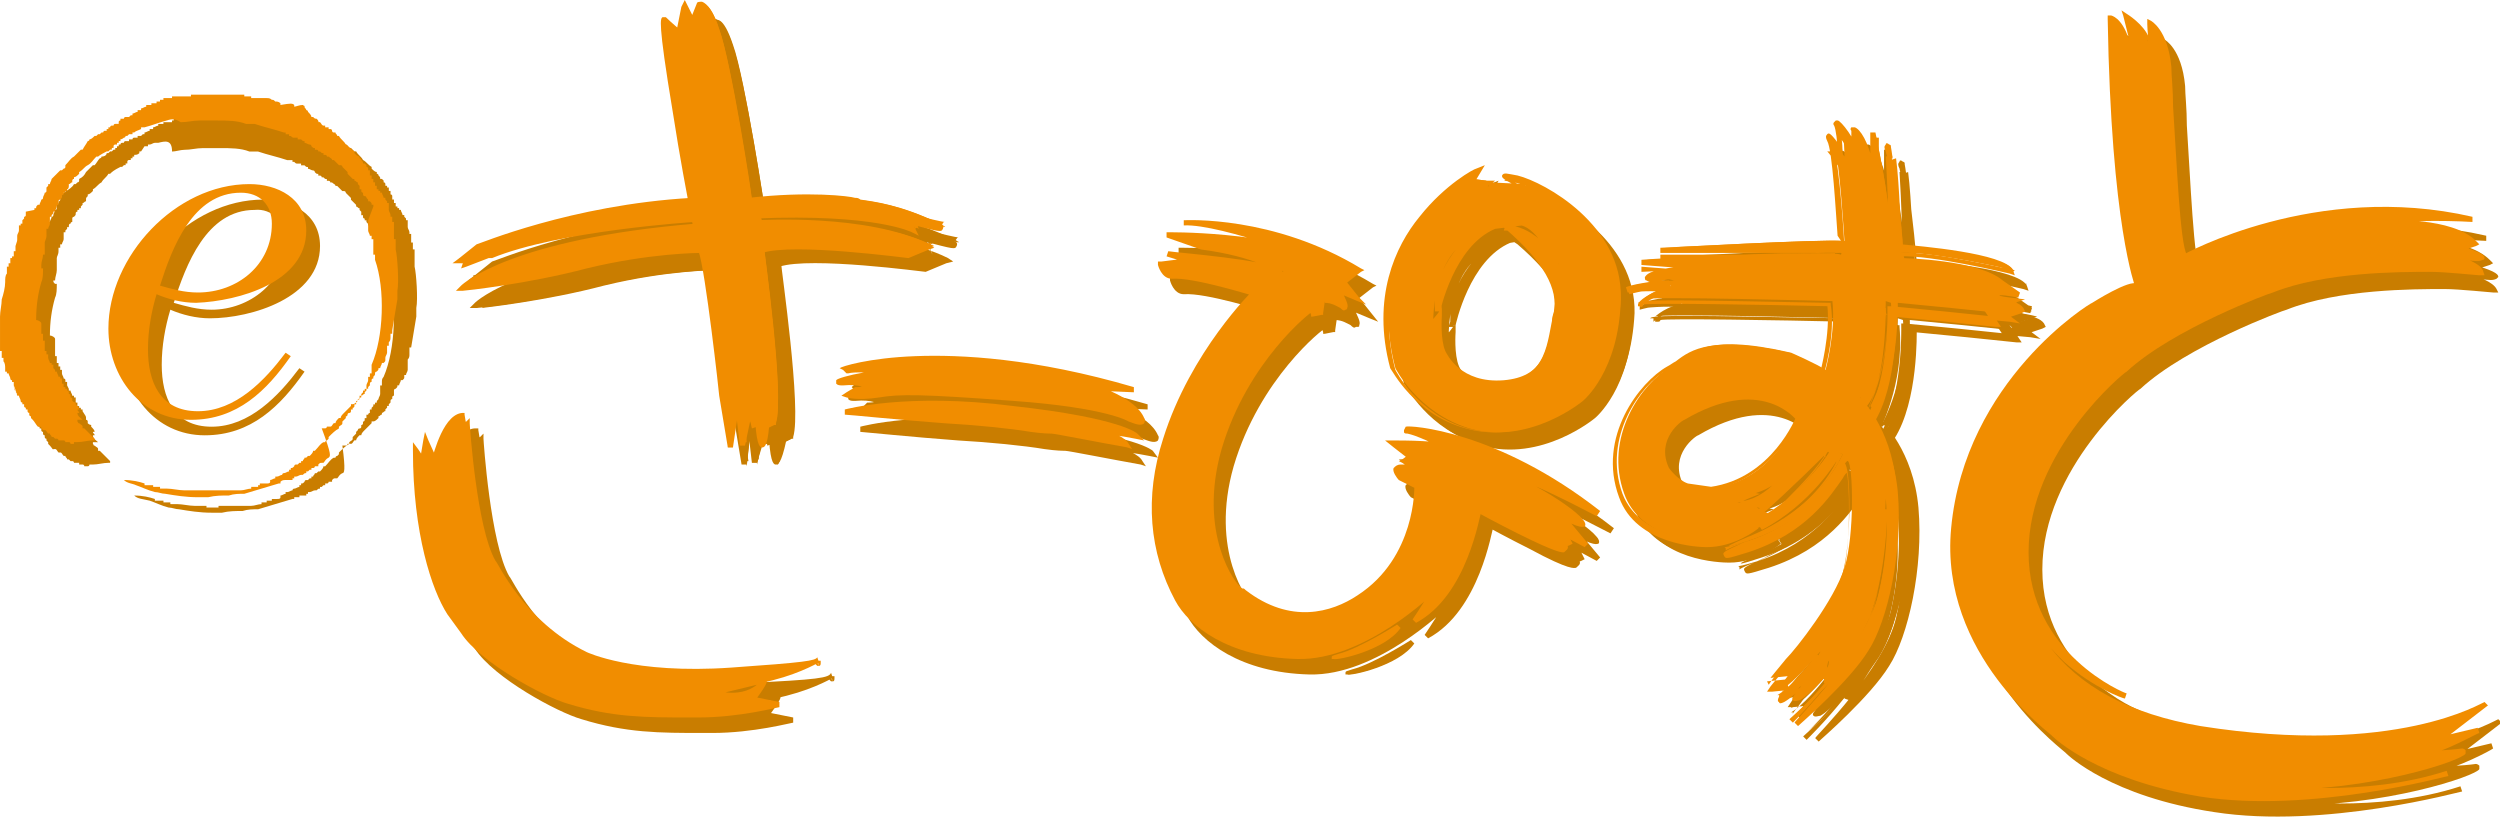
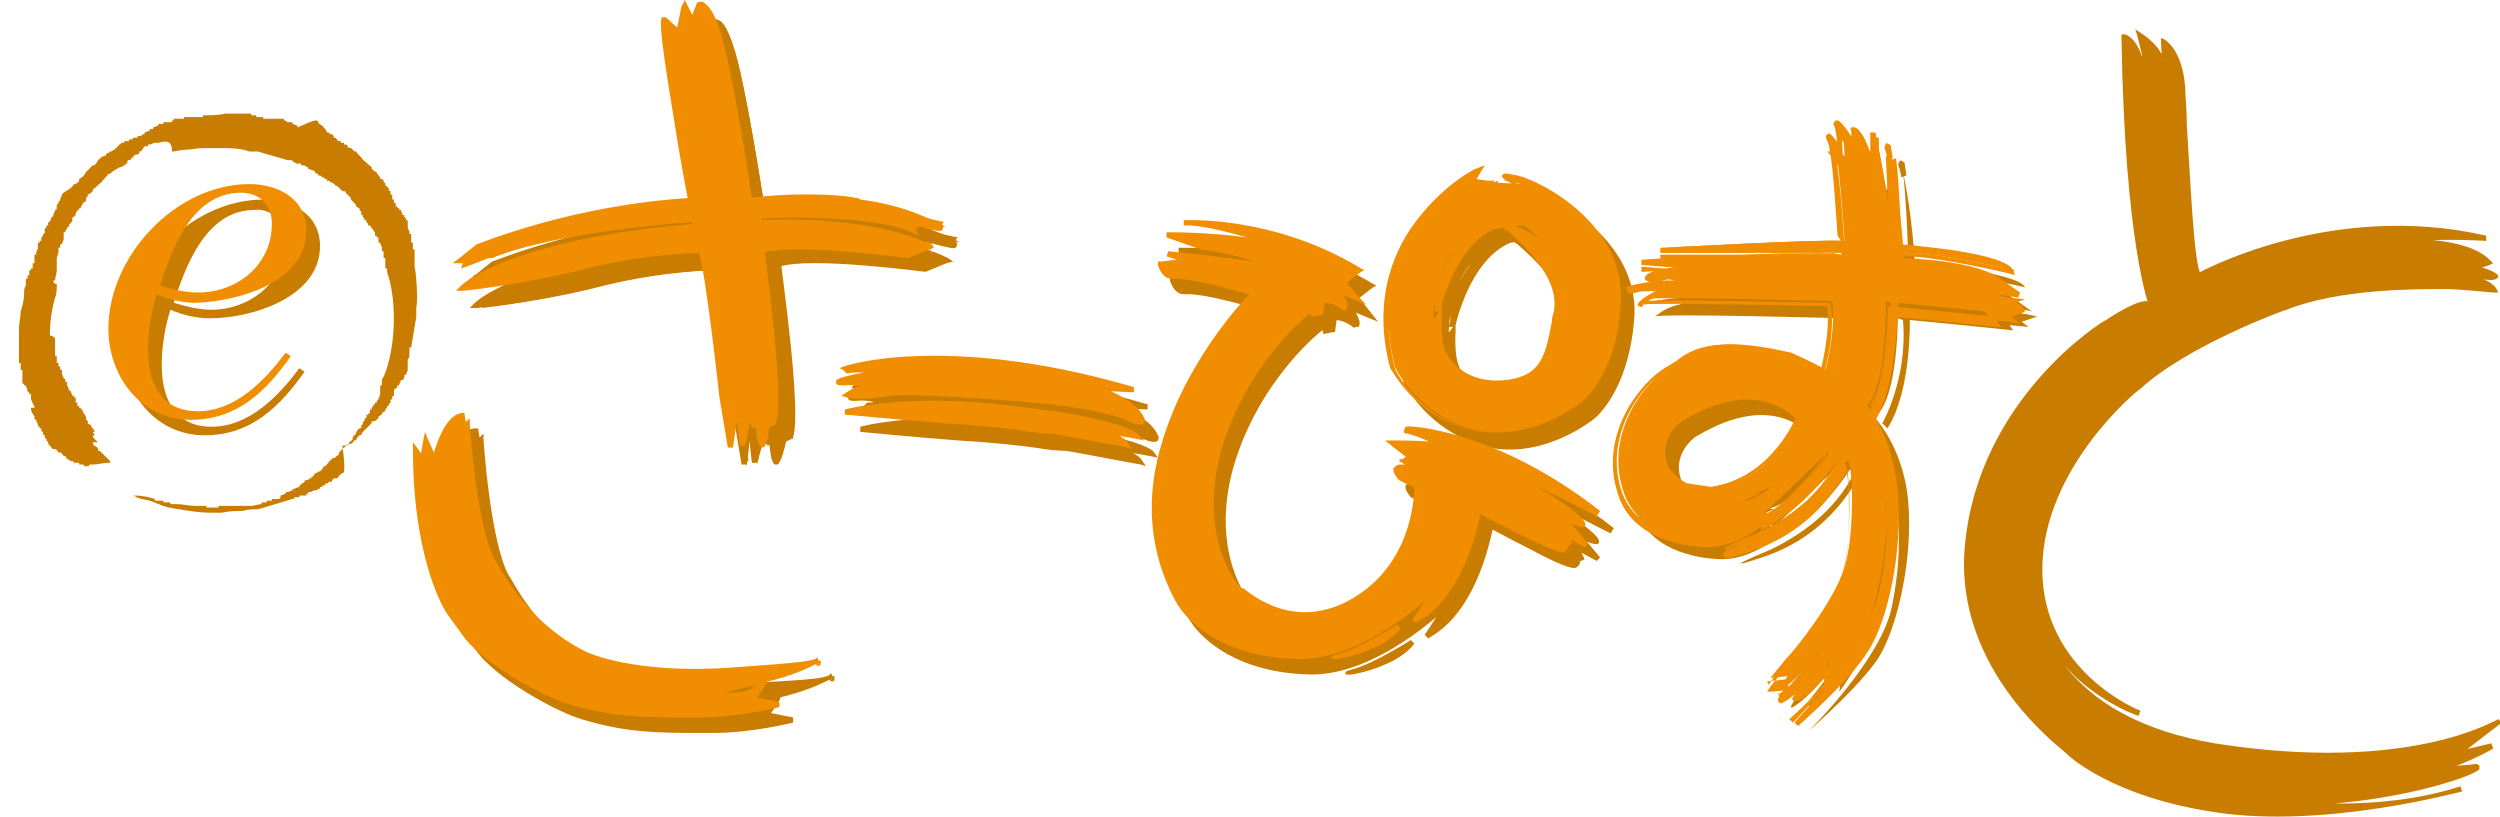
<svg xmlns="http://www.w3.org/2000/svg" version="1.1" id="h_x5F_logo_x5F_ee" x="0px" y="0px" width="145.3px" height="47.5px" viewBox="0 0 145.3 47.5" style="enable-background:new 0 0 145.3 47.5;" xml:space="preserve">
  <style type="text/css">
	.st0{fill:#C97D00;}
	.st1{fill-rule:evenodd;clip-rule:evenodd;fill:#C97D00;}
	.st2{fill:#F18D00;}
	.st3{fill-rule:evenodd;clip-rule:evenodd;fill:#F18D00;}
</style>
  <g>
    <g>
      <g>
        <path class="st0" d="M29.2,15.8l-1.3,0.5l0.1-0.2h-0.4l1-0.8c0,0,5.4-2.3,12.5-2.7c0,0-1.9-11-1.5-10.5c0.3,0.3,0.9,0.8,0.9,0.8     l0.3-1.5l0.4,0.8l0.4-1c0,0,0.4-0.4,1,1.4c0.7,1.9,1.9,9.9,1.9,9.9c3.6-0.4,5.9-0.1,6.2,0c0.3,0.1,2.1,0.1,4.9,1.5     c0.7,0.3-1.6-0.3-1.6-0.3l0.2,0.5c0,0-2-1.2-9.2-0.8l0.1,0.4c0,0,6.4-0.4,10,1.4l-1.2,0.5c0,0-6.8-0.9-8.6-0.3     c0,0,1.2,8.5,0.7,10.1l-0.4,0.2c0,0-0.3,1.3-0.4,1.3c-0.2,0-0.3-1.2-0.3-1.2l-0.3,0.1l-0.2-0.8l-0.4,1.9l-0.3-2.6l-0.3,2.7     l-0.5-3c0,0-0.8-7.3-1.2-8.4c0,0-2.9,0-6.6,0.9c-3.4,0.9-7.1,1.3-7.1,1.3s2.7-2.7,13.5-3.6l-0.1-0.4c0,0-7.9,0.4-11.9,2.1" />
        <path class="st0" d="M45,13.9c0.1,0,6.4-0.4,9.9,1.4l0-0.3l-1.2,0.5l0.1,0c-0.3,0-6.8-0.9-8.6-0.3l-0.1,0l0,0.1     c0,0.1,1.1,8.4,0.7,10l0.1-0.1l-0.4,0.2l-0.1,0l0,0.1c-0.1,0.5-0.3,1.1-0.4,1.2c0,0,0,0,0.1,0c0,0,0.1,0,0.1,0     c-0.1-0.1-0.2-0.6-0.2-1.1l0-0.2l-0.2,0l-0.3,0.1l0.2,0.1l-0.2-0.8l-0.2-0.6l-0.1,0.6l-0.4,1.9l0.3,0l-0.3-2.6h-0.3l-0.3,2.7     l0.3,0l-0.5-3c0-0.3-0.8-7.3-1.2-8.4l0-0.1h-0.1" />
        <path class="st0" d="M41.2,12.8l0-0.2c-0.7-3.8-1.7-10-1.5-10.5c0,0,0,0.1-0.1,0.1c-0.1,0-0.1,0-0.1,0C39.7,2.5,40.2,3,40.3,3     l0.2,0.2l0-0.3l0.3-1.5l-0.3,0l0.4,0.8l0.2,0.3l0.1-0.3l0.4-1l0,0c0,0,0,0,0,0c0,0,0,0,0,0c0.1,0,0.4,0.2,0.8,1.4     c0.6,1.8,1.9,9.8,1.9,9.8l0,0.1l0.2,0c3.6-0.4,5.9-0.1,6.1,0c0.1,0,0.2,0,0.4,0.1c0.7,0.1,2.3,0.3,4.5,1.4c0.1,0,0.1,0,0.1,0     c0,0-0.1-0.1,0-0.1c0-0.1,0.1-0.1,0.1-0.1c-0.1,0-1-0.2-1.7-0.4l-0.3-0.1l0.1,0.3l0.2,0.6l0.2-0.2c-0.1,0-2.2-1.2-9.3-0.8l-0.2,0     l0.1,0.2l0.1,0.4" />
        <polyline class="st0" points="27.8,16.2 28,16.4 28.1,16.2 28.2,16 28,16 27.5,16 27.6,16.2 28.6,15.5 28.6,15.5    " />
        <path class="st0" d="M29.2,16L28,16.5l-0.3,0.1l0.1-0.3l0.1-0.2l0.2,0.2h-0.4h-0.5l0.4-0.3l1-0.8l0,0l0,0c0.1,0,5.5-2.3,12.5-2.7     l-0.1,0.2c0,0-0.5-2.6-0.9-5.2C39.1,2.1,39.2,2,39.4,2c0.1,0,0.1,0,0.2,0c0.3,0.3,0.9,0.8,0.9,0.8l-0.3,0.1l0.3-1.5l0.1-0.4     l0.2,0.4l0.4,0.8l-0.3,0l0.4-1l0,0l0,0c0-0.1,0.2-0.1,0.3-0.1c0.3,0.1,0.7,0.6,1,1.6c0.7,1.9,1.9,9.6,1.9,9.9l-0.2-0.1     c3.5-0.4,5.9-0.1,6.2,0c0.1,0,0.2,0,0.3,0.1c0.7,0.1,2.4,0.3,4.6,1.4c0.1,0,0.3,0.1,0.2,0.3c-0.1,0.2-0.1,0.2-2-0.3l0.2-0.2     l0.2,0.6l0.2,0.4L54,14.3c0,0-2.1-1.1-9.1-0.8l0.1-0.2l0.1,0.4L45,13.6c0.3,0,6.5-0.4,10.1,1.4l0.3,0.2L55,15.3l-1.2,0.5l0,0l0,0     c-0.1,0-6.7-0.9-8.5-0.3l0.1-0.2c0,0.3,1.2,8.5,0.7,10.1l0,0.1l-0.1,0l-0.4,0.2l0.1-0.1C45.4,27,45.2,27,45.1,27     c-0.1,0-0.3,0-0.4-1.4l0.2,0.1l-0.3,0.1l-0.1,0l0-0.1l-0.2-0.8l0.3,0L44,26.9l-0.3,0l-0.3-2.6h0.3L43.4,27l-0.3,0     c0,0-0.5-3-0.5-3c0-0.1-0.8-7.3-1.2-8.4l0.1,0.1c0,0-2.9,0-6.6,0.9c-3.4,0.9-7.1,1.3-7.2,1.3l-0.4,0l0.3-0.3     c0.1-0.1,2.9-2.7,13.6-3.6l-0.1,0.2L41,13.8l0.2,0.1c-0.1,0-7.9,0.5-11.8,2.1" />
        <polyline class="st0" points="41.5,14.3 41.5,14.1 41.3,13.7 41.3,13.6    " />
        <line class="st0" x1="27.8" y1="17.6" x2="27.9" y2="17.8" />
        <g>
          <path class="st0" d="M48.4,39.5C48.4,39.5,48.4,39.5,48.4,39.5C48.4,39.5,48.4,39.5,48.4,39.5z" />
          <path class="st0" d="M48.3,39.3L48.3,39.3L48.3,39.3l0.1,0.3c0.1,0,0.1-0.1,0.1-0.2l0-0.1c0,0-0.1,0-0.1,0L48.3,39.3L48.3,39.3z       M48.4,39.6L48.4,39.6l-0.1,0l-0.1-0.1c0-0.1,0.1-0.1,0.1-0.1L48.4,39.6z" />
          <path class="st0" d="M43.3,39.7c-5.7,0.4-8.4-0.9-8.4-0.9c-3.7-1.8-5.2-5.3-5.3-5.3l0,0l0,0c-1.1-1.9-1.5-7.9-1.5-8l0-0.3      l-0.2,0.2l-0.2,0.1l0.2,0.1l-0.1-0.6l0-0.1l-0.1,0c-1.2-0.1-1.8,2.4-1.9,2.7l0.3,0l-0.5-1.1L25.5,26l-0.1,0.5l-0.2,1.2l0.3-0.1      l-0.4-0.6l-0.3-0.4l0,0.5c0,4.8,1.1,8.1,2,9.5l0,0l0,0l0.1,0l-0.1,0l0.8,1.1c1.1,1.7,4.8,3.7,6.2,4.1c2.6,0.8,4.5,0.8,7.1,0.8      h0.5c2.4,0,4.6-0.6,4.7-0.6l0-0.3l-1.5-0.3l0.1,0.2c0.8-1.1,0.7-1.1,0.6-1.2c-0.1-0.1-0.2,0-0.3,0.1c-1,1.1-2.7,0.5-2.7,0.5      l0,0.3l2.9-0.7l0-0.3H45l0,0.3c2-0.4,3.2-1.1,3.4-1.2l-0.1-0.3C48.2,39.4,47.6,39.5,43.3,39.7z" />
        </g>
        <path class="st0" d="M53.5,22.4c-1.3-0.2-4,0.4-4.1,0.6l-0.1,0.1c0,0,0,0.1,0,0.1c0.1,0.1,0.2,0.1,0.4,0.1c1-0.1,1.4,0.2,1.4,0.2     l-0.1-0.1c0,0,0-0.1,0-0.1s-0.1,0.1-0.6,0.1l0,0l0,0L50,23.8L49.7,24l0.3,0.1c0,0,0.6,0.2,1.9,0c1.2-0.2,2.4-0.2,7.8,0.2     c5.5,0.4,6.7,1.2,6.7,1.2l0,0c0,0,0,0,0,0c0.3,0.1,0.7,0.3,0.9,0.1c0,0,0.1-0.2,0-0.3c-0.5-1.2-2.8-1.9-2.9-1.9l0,0.3l2.3,0.1     l0-0.3c-5.8-1.7-10.1-1.9-12.7-1.8c-2.7,0.1-4.3,0.6-4.4,0.7l-0.1,0.1l0.1,0.1l0.1,0.1c0,0,0.1,0,0.1,0c0.7-0.2,3.7,0.2,3.9,0.2     l-0.1-0.2l0.1-0.1C53.9,22.5,53.8,22.5,53.5,22.4z" />
        <path class="st0" d="M55.7,25.6c1.8,0.1,3.8,0.3,5,0.5c0.7,0.1,1.1,0.1,1.2,0.1c0.2,0,2.7,0.5,4.4,0.8l0.3,0.1l-0.2-0.3     c-0.2-0.4-1-0.7-1.5-0.8c-0.1,0-0.2-0.1-0.2-0.1c0,0,0.1,0.1,0.1,0.2c0,0.1-0.1,0.1-0.1,0.1c0,0,0.1,0,0.2,0     c0.9,0.1,1.9,0.3,1.9,0.3l0.5,0.1L67,26.2c0,0-0.9-0.9-7.2-1.6c-6.2-0.8-9.8,0.2-9.8,0.2l0,0.3C50.1,25.1,53,25.4,55.7,25.6z" />
        <path class="st0" d="M78.2,16c-3.7-1.7-9.7-1.6-9.7-1.6l0,0.3l2,0.7l0,0h0c3.1,0.4,4.5,1.3,4.6,1.5c0,0,0-0.1,0-0.2     c0.1-0.1,0.1-0.1,0.2,0c0,0-0.1,0-0.1-0.1c-0.7-0.6-6-1-6.6-1.1l-0.1,0.3l1.3,0.4l0-0.3l-1.6,0.2l-0.2,0l0,0.2     c0,0,0.2,0.8,0.8,0.8c1.3-0.1,4.7,1,4.8,1l-0.1-0.3c0,0-3.6,3.5-5.2,8.6c-1.1,3.4-0.8,6.6,0.7,9.4c0.8,1.5,3.1,3.3,7.1,3.4     c3.9,0.1,7.9-3.8,8-3.9l-0.3-0.1c0,0.2-0.6,1.1-1,1.7l0.2,0.2c3-1.6,3.7-6.3,3.8-6.5l-0.2,0.1c0,0,1.1,0.6,2.3,1.2     c2.4,1.3,2.6,1.1,2.7,1.1c0.1-0.1,0.3-0.2,0.2-0.4c0-0.1-0.1-0.2-0.2-0.2l0,0.3l0.3-0.1l0.2-0.1l-0.1-0.2l-0.3-0.6l-0.2,0.2     l1.3,0.7l0.2-0.2l-1.5-1.8L91.3,31c1.4,0.8,1.5,0.6,1.6,0.6c0.1-0.1,0-0.3-0.1-0.4c-0.4-0.5-1.6-1.3-2.5-1.8     c-0.4-0.2-0.8-0.5-0.9-0.6c0,0,0,0.1,0,0.1c0,0.1-0.1,0.1-0.1,0.1c0,0,0,0,0,0c0.3,0,2.4,1,4.3,2l0.2-0.3c-6-4.7-11.1-5-11.2-4.9     L82.4,26c0,0,0,0.1,0,0.1c0,0.1,0.1,0.1,0.2,0.1c0.5,0.1,1.6,0.6,2.1,0.9c0.4,0.2,0.5,0.2,0.5,0.1c0.1-0.1,0-0.2-0.1-0.2     c-0.4-0.3-2.8-0.3-3.3-0.3h-0.5l0.4,0.3l0.9,0.7v-0.3l-0.4,0.3l-0.2,0.1l0.2,0.1l0.6,0.4l0-0.2c0,0,0.1-0.1,0.1-0.1     c0,0-0.1,0-0.8,0c-0.2,0-0.3,0.1-0.4,0.2c-0.1,0.2,0.2,0.6,0.3,0.7l0,0l0,0l1,0.5l-0.1-0.1c0,0,0.1,4.1-3.3,6.3     c-1.5,1-3.9,1.7-6.5-0.3c-0.1-0.1-0.1-0.1-0.2-0.1c-0.4-0.2-2.6-3.2-1.2-8.1c1.5-5.1,5.2-8,5.3-8l-0.2-0.1l0.1,0.3l0,0.1l0.1,0     l0.5-0.1l0.1,0l0-0.1l0.1-0.7l-0.1,0.1c0.4,0,0.7,0.2,0.9,0.3c0.1,0.1,0.2,0.2,0.3,0.1C79,19,79,19,79,18.9     c0.1-0.2-0.1-0.5-0.4-1.2L78.4,18l1.2,0.5l0.5,0.2l-0.4-0.5l-0.8-1l0,0.2l0.9-0.7l0.2-0.1l-0.2-0.1c-5.1-3.1-10.2-2.8-10.3-2.8     l0,0.3c2.2-0.1,8.4,2.3,8.5,2.3L78.2,16z" />
        <path class="st0" d="M82.1,37.4c0,0-2.2,1.4-3.5,1.7C77.3,39.4,81,39,82.1,37.4z" />
        <path class="st0" d="M82,37.2L82,37.2c0,0-2.2,1.4-3.4,1.7c-0.3,0.1-0.4,0.1-0.4,0.2l0,0.1c0,0,0.1,0,0.1,0     c0.2,0.1,3-0.5,3.9-1.8L82,37.2z" />
        <path class="st0" d="M88.9,11.3c-1.8-0.4,0.5,0.5,0.5,0.5l-2.1-0.1l0.8,0.4c-0.7-0.2-1.4-0.3-1.9,0.1c-1.6,1,0.9-0.7,0.9-0.7     l-0.8-0.1l0.3-0.5c0,0-6.9,3.6-4.8,11.5c0,0,1.3,2.6,4.3,3.5c3.5,1,6.6-1.6,6.6-1.6s2.1-1.7,2.2-5.9     C94.9,14.2,90.8,11.7,88.9,11.3z M91.4,16.4c-1.5-2.5-3.1-2.2-3.1-2.2c1.2,1,3.3,3,2.8,5c-0.4,1.6-0.3,3.8-3,4     c-2.7,0.2-3.5-1.6-3.5-1.8c-0.3-0.7-0.2-2-0.2-2l-0.4,0.5c0,0-0.2-4.5,2.6-5.5c0,0-2.4,1.8-2.2,4.6c0,0,0.8-3.9,3.3-4.9l1.7-0.2     C90.5,14.1,91.5,16.7,91.4,16.4z" />
        <path class="st0" d="M89,11.1c-0.6-0.1-0.8-0.2-0.9,0c0,0.1-0.1,0.2,1.3,0.8l0.1-0.3l-2.1-0.1l-0.1,0.3l0.8,0.4l0.1-0.3     c-0.9-0.3-1.5-0.2-2,0.1c-0.4,0.2-0.5,0.3-0.5,0.3l0.2,0.1l0,0.2c0.1-0.1,0.9-0.6,1.4-0.9l0.4-0.3l-0.5,0l-0.8-0.1l0.1,0.2     l0.3-0.5l0.3-0.5l-0.5,0.2c-0.1,0-1.8,0.9-3.3,2.8c-1.4,1.7-2.8,4.7-1.7,8.8l0,0l0,0c0.1,0.1,1.4,2.7,4.4,3.5     c3.5,1,6.7-1.6,6.7-1.6c0.1-0.1,2.1-1.8,2.3-6C95.1,14,90.6,11.5,89,11.1z M94.7,18.4c-0.1,4-2.1,5.7-2.1,5.8     c0,0-3.1,2.5-6.5,1.6c-2.9-0.8-4.2-3.4-4.2-3.4l0,0c-2-7.6,4.7-11.3,4.8-11.3l-0.2-0.2l-0.3,0.5L86,11.6l0.2,0l0.8,0.1L87,11.4     c-1.5,1-1.5,1-1.4,1.2c0.1,0.1,0.2,0.1,0.3,0c0.1-0.1,0.2-0.1,0.4-0.2c0.4-0.3,1-0.3,1.8,0l0.1-0.3l-0.8-0.4l-0.1,0.3l2.1,0.1     l0.1-0.3c-0.5-0.2-1.1-0.5-1.2-0.6c0,0,0,0.1,0,0.1c0,0.1-0.1,0.1-0.1,0.1c0,0,0.1,0,0.6,0.1C90.5,11.8,94.8,14.2,94.7,18.4z" />
        <path class="st0" d="M91.5,16.3C90,13.8,88.3,14,88.2,14l-0.3,0l0.3,0.2c2.2,1.9,3.1,3.5,2.8,4.9c-0.1,0.2-0.1,0.5-0.1,0.7     c-0.3,1.5-0.5,3-2.7,3.2c-2.5,0.2-3.3-1.5-3.4-1.7c-0.3-0.7-0.2-2-0.2-2l0-0.5l-0.3,0.4l-0.4,0.5l0.3,0.1c0,0-0.2-4.3,2.5-5.3     l-0.1-0.3c-0.1,0.1-2.5,1.9-2.3,4.7l0.3,0c0,0,0.8-3.8,3.2-4.8l0,0l1.6-0.2l-0.1,0c1,0.2,1.9,2.2,1.9,2.4c0,0,0-0.1,0.1-0.2     C91.4,16.2,91.5,16.3,91.5,16.3z M89.3,13.7l-1.6,0.2l0,0l0,0C85,15,84.3,18.8,84.2,19l0.3,0c-0.2-2.7,2.1-4.5,2.1-4.5l-0.1-0.3     c-2.9,1.1-2.7,5.5-2.7,5.6l0,0.5l0.3-0.4l0.4-0.5l-0.3-0.1c0,0.1-0.1,1.4,0.2,2.1c0.1,0.2,0.9,2.1,3.7,1.9c2.5-0.2,2.8-1.9,3-3.5     c0-0.2,0.1-0.5,0.1-0.7c0.5-2.3-2-4.5-2.9-5.2l-0.1,0.3c0,0,1.5-0.2,2.9,2.2c0.1,0.1,0.2,0.1,0.2,0.1l0.1,0c0,0,0-0.1,0-0.1     C91.5,16.2,90.6,14,89.3,13.7L89.3,13.7L89.3,13.7z" />
        <g>
          <path class="st0" d="M110.6,10.2c0-0.4-0.1-0.7-0.1-0.7C110.4,9.4,110.5,9.5,110.6,10.2z" />
          <path class="st0" d="M110.8,10.2c-0.1-0.7-0.1-0.8-0.2-0.8c-0.1-0.1-0.2-0.1-0.2,0c-0.1,0.1-0.1,0.2,0,0.4      c0,0.1,0.1,0.3,0.1,0.5L110.8,10.2z M110.4,9.6C110.4,9.6,110.4,9.6,110.4,9.6c0,0,0,0.1,0.1,0.6l0.3-0.1      c-0.1-0.2-0.1-0.4-0.1-0.5c0-0.1,0-0.2,0-0.2c0,0,0,0.1-0.1,0.1C110.5,9.6,110.4,9.6,110.4,9.6C110.4,9.6,110.4,9.6,110.4,9.6z" />
          <path class="st0" d="M116.7,18c0.2-0.2,1.4,0.1,1.4,0.1l-1-0.7c-1.4-1.2-5.8-1.3-5.8-1.3l-0.1-0.4c1.8-0.1,6.5,1,6.5,1      c-0.4-0.9-6.4-1.4-6.4-1.4c-0.2-2.8-0.5-4.4-0.7-5.3c0.2,1.5,0.3,4.8,0.3,4.8h-0.3c-0.1-2.6-0.9-6-0.9-6s0.1,2.9-0.1,2.1      c-0.4-1.9-1.1-2.3-1-2.1c0.1,0.2,0,1.3,0,1.2c0-0.5-1.2-1.9-0.9-1.5c0.2,0.3,0.2,1.6,0.2,1.6s-0.9-1.3-0.6-0.7      c0.3,0.7,0.6,5.6,0.6,5.6c-1.4-0.1-10.5,0.4-10.5,0.4h10.4l-0.1,0.4c-0.8-0.3-11.3,0.3-11.3,0.3l2.6,0.2l-0.4,0.2      c0,0-2.1,0.3-1.8,0.5c0.1,0.1,0.8,0.2,1.2,0.3c-1,0-2.4,0.3-2.4,0.3s3-0.2,2,0.1c-1,0.2-1.6,0.9-1.4,0.7c0.2-0.2,11,0.1,11,0.1      c0.2,1.8-0.4,4-0.4,4c-0.4-0.3-2-1-2-1c-5.2-1.2-5.8,0.1-7,0.8c-1.7,1-3.9,4.1-2.7,7.4c0.9,2.5,4,2.8,5,2.8c1.5,0,2.8-1,3-1.1      c0,0,0,0,0,0l0.5-0.5l-0.8-0.4c0.2,0,0.3,0.1,0.3,0.1c1.5-1.3,3.7-3.5,3.7-3.5l0.2,0.2c-0.9,1.5-3.9,4.1-3.9,4.1c0,0,0,0,0,0      c2.9-1.5,4.4-4.1,4.4-4.1l0.3,0.1c-1.6,3.4-5.5,4.8-5.5,4.8s-2.6,1.1,0.1,0.2c4.3-1.4,5.5-4.8,5.7-4.6c0.3,0.2,0.4,4.3-0.2,6.2      c-0.6,1.9-2.8,4.7-3.4,5.3c-0.5,0.6-0.9,1.1-0.9,1.1l1-0.1c0,0-0.8,1-0.4,0.8c1.1-0.6,2.9-3.1,2.1-1.9c-0.8,1.2-1.8,2.1-1.1,1.8      c0.7-0.4,1.8-1.6,1.8-1.6l-0.1,0.8c0.4-0.5,1.5-2.3,1.5-2.3c1.8-2.3,1.9-7.9,1.9-7.9s0.3,2.4-0.4,5.5c-0.8,3.1-4.8,7-4.8,7      s3-2.6,4.1-4.3c1.1-1.8,2-5.8,1.7-9.1c-0.3-3.3-2.1-5-2.1-5l0.2,0.1c1.3-1,1.3-5.7,1.3-5.7l0.3,0.1c0.3,3.4-1.2,6-1.2,6l0.3,0.3      c1.4-2.2,1.3-6.3,1.3-6.3l3.1,0.3l2.9,0.3l-0.2-0.3l1.1,0.1l-0.4-0.3l0.9-0.3C117.7,18.2,116.5,18.1,116.7,18z M102.2,30.2      c-0.1,0-0.2,0-0.3,0.1l0,0c0,0-1.5,0.1-1.2,0.1c0.9-0.3,1.8-0.7,1.8-0.7l-0.4-0.1c0.9-0.1,2-0.6,3.1-1.9      C105.5,27.2,104,29.9,102.2,30.2z M100.3,29.4C100.3,29.4,100.3,29.4,100.3,29.4l-1.4-0.2c-0.6-0.2-1.2-1-1.2-1      c-0.9-1.8,0.9-3,0.9-3c4.6-2.7,6.7,0,6.7,0S103.9,28.8,100.3,29.4z" />
-           <path class="st0" d="M116.8,18.1L116.8,18.1c0.1-0.1,0.7,0,1.2,0.1l0.1-0.3l-1-0.7l0,0c-1.4-1.2-5.7-1.3-5.9-1.3l0.2,0.1      l-0.1-0.4l-0.1,0.2c1.8-0.1,6.4,1,6.4,1l0.3,0.1l-0.1-0.3c-0.5-1-5.5-1.4-6.5-1.5l0.1,0.1c-0.2-2.2-0.4-4-0.7-5.3l-0.3,0.1      c0.1,1.5,0.2,4.7,0.2,4.8l0.2-0.2h-0.3l0.2,0.2c-0.1-2.6-0.9-6-0.9-6.1l-0.3,0c0,0.9,0,2,0,2.1c0,0,0-0.1,0.1-0.1      c0.1,0,0.1,0,0.1,0.1c0,0,0,0,0-0.1c-0.3-1.5-0.8-2.2-1.1-2.3c-0.1,0-0.1,0-0.2,0c0,0-0.1,0.1,0,0.2c0,0.2,0,1,0,1.1l0.2-0.1      l0.1,0.1c0-0.5-0.9-1.7-1.1-1.7l-0.1,0c0,0-0.1,0.1-0.1,0.1c-0.1,0.1,0,0.2,0,0.2c0.1,0.2,0.2,1,0.2,1.5l0.3-0.1      c-0.7-1-0.8-1-0.9-0.9c-0.1,0.1-0.1,0.2,0,0.4c0.3,0.5,0.5,4.2,0.6,5.5l0.2-0.2c-1.4-0.1-10.1,0.4-10.5,0.4l0,0.3h10.4l-0.2-0.2      l-0.1,0.4l0.2-0.1C107,15.4,97.4,16,96.4,16l0,0.3l2.6,0.2l-0.1-0.3l-0.4,0.2l0.1,0c-1.9,0.2-1.9,0.5-2,0.6c0,0.1,0,0.2,0.1,0.2      c0.1,0,0.2,0.2,1.3,0.3l0-0.3c-1,0-2.4,0.3-2.5,0.4l0.1,0.3c0.9-0.1,2-0.1,2.2,0c0,0-0.1,0-0.1-0.1c0-0.1,0-0.1,0.1-0.1      c0,0,0,0-0.1,0c-0.8,0.2-1.5,0.7-1.5,0.9l0,0.1l0.1,0c0.1,0,0.2,0,0.2-0.1c0,0,0,0,0,0c0.4-0.1,6.7,0,10.9,0.1l-0.1-0.1      c0.2,1.7-0.4,3.9-0.4,3.9l0.3-0.1c-0.4-0.3-2-1-2-1l0,0l0,0c-4.5-1-5.7-0.2-6.6,0.5c-0.2,0.1-0.3,0.2-0.5,0.3      c-1.6,0.9-4.1,4.1-2.8,7.6c1,2.8,4.7,2.9,5.2,2.9c1.6,0,2.9-1,3-1.1l-0.2-0.3c0,0,0,0,0,0l0.2,0.1l0,0.2c0,0,0,0,0,0l0,0l0,0      l0.5-0.5l0.2-0.2l-0.2-0.1l-0.8-0.4l-0.1,0.3c0.2,0,0.3,0.1,0.3,0.1l0.1,0l0.1,0c1.5-1.3,3.7-3.5,3.7-3.5h-0.2l0.2,0.2l0-0.2      c-0.9,1.5-3.8,4.1-3.9,4.1l0.2,0.3c0,0,0,0,0,0c2.9-1.5,4.4-4.1,4.4-4.1l-0.2,0.1l0.3,0.1l-0.1-0.2c-1.6,3.3-5.4,4.7-5.4,4.8      c-1.3,0.6-1.3,0.6-1.2,0.8c0.1,0.2,0.1,0.2,1.4-0.2c3.4-1.1,4.8-3.3,5.5-4.3c0.1-0.2,0.2-0.3,0.3-0.4c0,0-0.1,0-0.1,0      c0,0,0,0,0,0c0.2,0.3,0.3,4.2-0.2,6.1c-0.6,2-2.9,4.8-3.3,5.3c-0.6,0.6-0.9,1.1-0.9,1.1l-0.2,0.3l0.3,0l1-0.1l-0.1-0.3      c-0.7,0.8-0.6,1-0.5,1c0,0.1,0.1,0.1,0.3,0c0.7-0.4,1.7-1.5,2.1-2c0.1-0.1,0.2-0.2,0.2-0.2l-0.2,0l-0.1-0.2c0,0-0.1,0.1-0.2,0.3      c-0.3,0.5-0.7,0.9-0.9,1.3c-0.4,0.5-0.5,0.6-0.4,0.7c0.1,0.1,0.3,0,0.4,0c0.7-0.4,1.7-1.6,1.8-1.7l-0.3-0.1l-0.1,0.8l0.3,0.1      c0.4-0.5,1.5-2.2,1.5-2.3c1.8-2.3,1.9-7.7,1.9-7.9l-0.3,0c0,0,0.3,2.4-0.4,5.4c-0.7,3-4.7,6.9-4.7,7l0.2,0.2      c0.1-0.1,3-2.6,4.1-4.4c1.1-1.7,2-5.7,1.7-9.2c-0.3-3.3-2.1-5-2.2-5.1l-0.2,0.2l0.2,0.1l0.1,0.1l0.1-0.1c1.3-1,1.3-5.6,1.3-5.8      l-0.2,0.2l0.3,0.1l-0.1-0.1c0.3,3.3-1.2,5.9-1.2,6l-0.1,0.1l0.1,0.1l0.3,0.3l0.1,0.1l0.1-0.2c1.4-2.2,1.3-6.2,1.3-6.4l-0.2,0.2      l3.1,0.3l2.9,0.3l0.3,0l-0.2-0.3l-0.2-0.3l-0.2,0.2l1.1,0.1l0.6,0.1l-0.4-0.3l-0.4-0.3l0,0.3l0.9-0.3l0.2-0.1l-0.1-0.2      c-0.2-0.3-0.7-0.4-1-0.5c-0.1,0-0.3-0.1-0.3-0.1C116.8,17.9,116.9,18,116.8,18.1C116.9,18.1,116.9,18.1,116.8,18.1z M118,18.5      l-0.9,0.3l-0.3,0.1l0.2,0.2l0.4,0.3l0.1-0.3l-1.1-0.1l-0.3,0l0.2,0.3l0.2,0.3l0.2-0.2l-2.9-0.3l-3.1-0.3l-0.2,0l0,0.2      c0,0,0.1,4-1.2,6.2l0.2,0l-0.3-0.3l0,0.2c0,0,1.5-2.8,1.2-6.1l0-0.1l-0.1,0l-0.3-0.1l-0.2,0v0.2c0,0,0,4.6-1.2,5.5l0.2,0      l-0.2-0.1l-0.2,0.2c0,0,1.8,1.7,2.1,4.9c0.3,3.3-0.6,7.4-1.7,9c-1.1,1.7-4,4.3-4,4.3l0.2,0.2c0.2-0.2,4.1-4,4.8-7.1      c0.8-3.1,0.4-5.5,0.4-5.6l-0.3,0c0,0.1-0.1,5.6-1.8,7.8c0,0-1.1,1.7-1.5,2.3l0.3,0.1l0.1-0.8l0.1-0.5l-0.3,0.4      c0,0-1.1,1.2-1.7,1.6c-0.1,0.1-0.1,0.1-0.1,0.1c0,0,0.1,0,0.1,0c0,0,0,0.1,0,0.1c0-0.1,0.2-0.3,0.3-0.5c0.3-0.3,0.6-0.8,0.9-1.3      c0.2-0.4,0.3-0.4,0.2-0.5c-0.1-0.1-0.2,0-0.4,0.3c-0.4,0.5-1.3,1.6-2,2c0,0,0,0,0,0c0,0,0.1,0,0.1,0c0,0,0,0.1,0,0.1      c0-0.1,0.3-0.4,0.5-0.7l0.2-0.3l-0.4,0l-1,0.1l0.1,0.2c0,0,0.3-0.5,0.9-1.1c0.4-0.5,2.8-3.4,3.4-5.4c0.5-1.8,0.5-6.1,0.1-6.4      c0,0-0.1,0-0.1,0c-0.1,0-0.2,0.1-0.4,0.5c-0.6,0.9-2,3.1-5.3,4.2c-1,0.3-1.1,0.3-1.2,0.3c0,0,0.1,0,0.1,0.1c0,0.1,0,0.1,0,0.1      c0.1-0.1,0.6-0.3,1.1-0.5c0,0,3.9-1.5,5.6-4.9l0.1-0.2l-0.2-0.1l-0.3-0.1l-0.1-0.1l-0.1,0.1c0,0-1.5,2.5-4.3,4c0,0,0,0,0,0      l0.2,0.3c0.1-0.1,3.1-2.6,3.9-4.2l0.1-0.1l-0.1-0.1l-0.2-0.2l-0.1-0.1l-0.1,0.1c0,0-2.2,2.2-3.7,3.5l0.1,0c0,0-0.1,0-0.3-0.1      l-0.1,0.3l0.8,0.4l0-0.3l-0.5,0.5l0,0c-0.1,0.1-0.1,0.2-0.1,0.2c0,0,0.1,0.1,0.2,0l-0.2-0.3c-0.1,0.1-1.4,1.1-2.9,1.1      c-0.4,0-3.9-0.1-4.9-2.7c-1.2-3.3,1.1-6.4,2.6-7.2c0.2-0.1,0.3-0.2,0.5-0.3c0.9-0.7,2-1.4,6.4-0.4l0,0c0.4,0.2,1.6,0.7,1.9,1      l0.2,0.2l0.1-0.2c0-0.1,0.7-2.3,0.4-4.1l0-0.1l-0.1,0l-5.4-0.1c-5.5-0.1-5.6,0-5.7,0.1c0,0,0,0,0,0l0.2,0l0,0.2      c0,0,0.5-0.5,1.3-0.7c0.2,0,0.3-0.1,0.3-0.2c0-0.2,0-0.2-2.4-0.1l0,0.3c0,0,1.4-0.4,2.4-0.3l0-0.3c-0.8-0.1-1.1-0.2-1.1-0.2      c0,0,0,0,0,0.1c0,0,0,0.1,0,0.1c0.1-0.1,1-0.3,1.7-0.4l0,0l0,0l0.4-0.2l0.4-0.2l-0.5,0L96.4,16l0,0.3c4.2-0.2,10.7-0.5,11.2-0.3      l0.2,0.1l0-0.2l0.1-0.4l0-0.2h-0.2H97.3l0,0.3c0.1,0,9.1-0.5,10.5-0.4l0.2,0l0-0.2c0-0.5-0.3-5-0.6-5.7c0-0.1-0.1-0.1-0.1-0.1      c0,0,0,0.1-0.1,0.1c-0.1,0-0.1,0-0.2,0c0.1,0.1,0.4,0.5,0.6,0.8l0.3,0.4v-0.5c0-0.1,0-1.3-0.2-1.7c0,0,0,0,0,0c0,0,0,0.1,0,0.2      c-0.1,0.1-0.1,0-0.2,0c0.1,0.1,0.9,1.1,0.9,1.5c0,0.1,0,0.1,0.1,0.2l0.1,0l0.1-0.1c0.1-0.1,0.1-1.3,0-1.3c0,0,0,0.1,0,0.1      c0,0-0.1,0-0.1,0c0.1,0,0.6,0.5,0.9,2c0,0.1,0.1,0.3,0.2,0.3c0.2,0,0.2,0,0.2-2.4l-0.3,0c0,0,0.8,3.5,0.9,6l0,0.2h0.2h0.3h0.2      l0-0.2c0,0-0.1-3.3-0.3-4.8l-0.3,0.1c0.3,1.3,0.5,3.1,0.7,5.2l0,0.1l0.1,0c2.3,0.2,6,0.7,6.2,1.3l0.2-0.2c-0.2,0-4.7-1.1-6.5-1      l-0.2,0l0,0.2l0.1,0.4l0,0.1l0.1,0c0,0,4.4,0.1,5.7,1.2l0,0l0,0l1,0.7l0.1-0.3c-0.4-0.1-1.2-0.3-1.5-0.1      c-0.1,0.1-0.1,0.2-0.1,0.2c0,0.1,0.2,0.2,0.5,0.3c0.3,0.1,0.7,0.2,0.9,0.4L118,18.5z" />
          <path class="st0" d="M102.2,30c-0.1,0-0.2,0-0.3,0.1h0.1l0,0l0,0l0,0c-0.5,0-1.1,0.1-1.2,0.1c0,0,0.1,0,0.1,0.1      c0,0.1,0,0.1-0.1,0.2c0,0,0,0,0,0c0.9-0.3,1.8-0.7,1.8-0.7l0.5-0.2l-0.6-0.1l-0.4-0.1v0.3c1.2-0.1,2.3-0.8,3.2-2c0,0,0,0,0,0      c0,0-0.1,0.1-0.2,0c-0.1,0-0.1-0.1-0.1-0.2C105,27.7,103.7,29.8,102.2,30z M105,27.6c-0.9,1.1-1.9,1.7-3,1.9v0.3l0.4,0.1l0-0.3      c0,0-0.9,0.4-1.8,0.7c-0.2,0-0.2,0.2-0.1,0.2c0,0.2,0,0.2,1.4,0l-0.1,0l0,0l0.1,0l0.1,0c0,0,0.1,0,0.2-0.1      c1.7-0.3,3.1-2.5,3.2-2.7l0-0.1c0,0-0.1-0.1-0.1-0.1C105.1,27.4,105.1,27.5,105,27.6z" />
          <path class="st0" d="M100.2,29.5L100.2,29.5C100.2,29.5,100.2,29.5,100.2,29.5l0.1-0.3L98.9,29l0,0c-0.6-0.2-1.1-0.9-1.1-0.9      l0,0c-0.8-1.7,0.8-2.8,0.9-2.8c4.4-2.6,6.4-0.1,6.5,0l0-0.2c0,0-1.4,3.6-5,4.1l-0.5,0.1L100.2,29.5z M105.5,25.1      c0,0-2.3-2.8-6.9,0c0,0-1.9,1.3-1,3.2l0,0l0,0c0,0,0.6,0.8,1.2,1l0,0l0,0l1.4,0.2l0.1-0.3l-0.1,0.3c3.7-0.6,5.2-4.2,5.2-4.3      L105.5,25.1L105.5,25.1z" />
        </g>
        <path class="st0" d="M122.4,18.6c-0.1,0-7.4,4.5-8.2,13.1c-0.7,7.4,5.9,12,5.9,12.1l0,0c0.1,0.1,2.6,2.5,8.6,3.4     c6.4,1,14.3-1.2,14.4-1.2l-0.1-0.3c-4.9,1.6-10.3,0.8-10.3,0.8l0,0.3c5.9,0.1,11.2-1.7,11.4-2.1c0-0.1,0-0.1,0-0.2     c-0.1-0.1-0.2-0.1-0.2-0.1c-0.7,0.1-2.3,0.2-2.4,0.1l0.1,0.1l-0.1,0.2c0,0,0,0,0.2,0c1-0.1,3.1-1.2,3.2-1.3l-0.1-0.3l-2.1,0.5     l0.1,0.3l2.6-2l-0.2-0.2c-0.1,0-5.1,3.2-16.5,1.4c-4.1-0.7-7.1-2.3-8.9-4.8c-2.4-3.3-1.8-7-1.8-7l-0.3,0     c-0.3,4.1,1.5,6.6,3.1,8.1c1.7,1.5,3.4,2.1,3.5,2.1l0.1-0.3c-0.1,0-5.7-2.3-5.7-8.2c0-5.9,5.6-10.5,5.7-10.5     c2.7-2.5,8.4-4.6,8.5-4.6c3-1.2,7.4-1.2,9.1-1.2c0.1,0,0.1,0,0.1,0c0.8,0,2.7,0.2,2.8,0.2l0.3,0l-0.1-0.2c-0.2-0.4-1-0.7-1.5-0.8     c-0.2,0-0.4-0.1-0.4-0.1c0,0,0,0,0,0.1c0,0.1,0,0.1,0,0.1c0.1-0.1,0.6,0,0.9,0.1c0.6,0.1,0.8,0.1,1,0c0,0,0.1-0.1,0.1-0.1     c0-0.1,0-0.3-1.4-0.7v0.3l0.9-0.3l0.2-0.1l-0.2-0.2c-1.4-1.4-5.1-1.2-5.3-1.2l0.1,0.3c0.4-0.3,3.3-0.3,5-0.2l0-0.3     c-9.1-2.1-16.8,2.2-16.8,2.2l0.2,0c-0.4-0.6-0.6-5.6-0.8-8.6c0-1-0.1-1.8-0.1-2.3c-0.2-2.2-1.2-2.7-1.2-2.7l-0.2-0.1l0,0.3     c0,0.4,0.1,0.9,0,1c0,0,0-0.1,0.1-0.1c0.1,0,0.1,0,0.1,0c0,0,0,0-0.1-0.1c-0.3-0.8-1.3-1.4-1.3-1.4l-0.3-0.2l0.1,0.3l0.3,1.2v0     c0,0.2,0,0.3-0.1,0.4c0,0,0,0,0.1,0c0,0,0.1,0,0.1,0c0,0-0.1,0-0.1-0.3c-0.4-1.2-1-1.3-1-1.3l-0.2,0v0.2     c0.2,12.1,1.6,15.5,1.6,15.6l0.1-0.2C124.6,17.1,122.4,18.6,122.4,18.6z" />
      </g>
      <path class="st0" d="M16.6,14c0,2.4-2.1,4-4.3,4c-0.8,0-1.5-0.2-2.2-0.4c0.7-2.2,1.9-5.4,4.7-5.4C15.8,12.1,16.6,12.9,16.6,14z     M18.6,14.3c0-1.9-1.7-2.7-3.3-2.7c-4.3,0-8.2,4.2-8.2,8.4c0,2.8,1.9,5.3,4.8,5.3c2.7,0,4.4-1.7,5.8-3.7l-0.3-0.2    c-1.2,1.6-2.9,3.4-5.1,3.4c-2.2,0-2.9-1.7-2.9-3.6c0-1.1,0.2-2.2,0.5-3.2c0.7,0.3,1.5,0.5,2.3,0.5C14.6,18.5,18.6,17.3,18.6,14.3z    " />
      <path class="st1" d="M19.9,27.5C19.9,27.5,19.9,27.6,19.9,27.5c-0.2,0.1-0.2,0.2-0.3,0.3c0,0-0.1,0-0.1,0c0,0,0,0,0,0    c-0.1,0-0.1,0-0.2,0.1c0,0,0,0.1,0,0.1c0,0-0.1,0-0.1,0c0,0,0,0,0,0c0,0-0.1,0-0.1,0c0,0,0,0.1-0.1,0.1c0,0-0.1,0-0.1,0    c0,0,0,0,0,0.1c0,0-0.1,0-0.1,0l-0.1,0.1c0,0-0.1,0-0.1,0c0,0,0,0.1,0,0.1c-0.1,0-0.1,0-0.2,0.1c0,0,0,0,0,0c0,0-0.1,0-0.1,0    c0,0,0,0,0,0c-0.1,0-0.2,0.1-0.3,0.1c0,0,0,0,0,0c0,0-0.1,0-0.1,0c0,0,0,0,0,0.1c0,0-0.1,0-0.1,0c0,0,0,0,0,0.1    c-0.1,0-0.1,0-0.2,0c0,0,0,0,0,0c-0.1,0-0.2,0-0.2,0c0,0,0,0,0,0.1c-0.1,0-0.2,0-0.3,0c0,0,0,0,0,0.1c0,0-0.1,0-0.1,0c0,0,0,0,0,0    c-0.7,0.2-1.3,0.4-2,0.6c-0.3,0-0.6,0-0.9,0.1c0,0,0,0,0,0c-0.4,0-0.8,0-1.2,0.1c0,0,0,0,0,0c-0.2,0-0.4,0-0.6,0    c-0.7,0-1.3-0.1-1.9-0.2c-0.2,0-0.4-0.1-0.6-0.1c-0.4-0.1-0.8-0.3-1.1-0.4C8.3,29,8,29,7.8,28.8c0.5,0,0.9,0.1,1.2,0.2    c0,0,0,0,0,0.1c0.1,0,0.3,0,0.4,0c0,0,0,0,0,0c0,0,0.1,0,0.1,0c0,0,0,0,0,0.1c0.2,0,0.3,0,0.4,0c0,0,0,0,0,0.1c0.1,0,0.1,0,0.2,0    c0,0,0,0,0,0c0.1,0,0.2,0,0.2,0c0,0,0,0,0,0c0.3,0,0.7,0.1,1,0.1c0,0,0,0,0,0c0.2,0,0.5,0,0.7,0c0,0,0,0,0,0.1c0.2,0,0.5,0,0.7,0    c0,0,0,0,0-0.1c0.2,0,0.5,0,0.7,0c0,0,0,0,0,0c0.1,0,0.3,0,0.4,0c0,0,0,0,0,0c0.1,0,0.2,0,0.3,0c0,0,0,0,0,0c0.1,0,0.2,0,0.3,0    c0,0,0,0,0,0c0.1,0,0.1,0,0.2,0c0,0,0,0,0,0c0.2,0,0.4-0.1,0.6-0.1c0,0,0,0,0-0.1c0.1,0,0.1,0,0.1,0c0,0,0,0,0,0c0,0,0.1,0,0.1,0    c0,0,0,0,0,0c0.1,0,0.1,0,0.1,0c0,0,0,0,0-0.1c0.1,0,0.1,0,0.2,0c0,0,0,0,0,0c0,0,0.1,0,0.1,0c0,0,0,0,0-0.1c0,0,0.1,0,0.1,0    c0,0,0,0,0,0c0,0,0.1,0,0.1,0c0,0,0,0,0,0c0,0,0.1,0,0.1,0c0,0,0,0,0,0c0.1,0,0.2,0,0.2-0.1c0,0,0,0,0-0.1c0.1,0,0.2-0.1,0.3-0.1    c0,0,0,0,0-0.1c0,0,0.1,0,0.1,0c0,0,0,0,0,0c0.1,0,0.2-0.1,0.3-0.1c0,0,0-0.1,0.1-0.1c0.1,0,0.2-0.1,0.3-0.1c0,0,0,0,0-0.1    c0,0,0.1,0,0.1,0c0,0,0-0.1,0-0.1c0.1,0,0.1,0,0.2-0.1c0,0,0-0.1,0.1-0.1c0,0,0.1,0,0.1,0c0,0,0.1-0.1,0.1-0.1c0,0,0.1,0,0.1,0    c0,0,0-0.1,0-0.1c0,0,0.1,0,0.1,0c0-0.1,0.1-0.1,0.1-0.2c0,0,0.1,0,0.1,0c0,0,0.1-0.1,0.1-0.1c0,0,0.1,0,0.1,0    c0.1-0.1,0.2-0.2,0.2-0.3c0,0,0.1,0,0.1,0c0.2-0.2,0.3-0.4,0.5-0.5c0,0,0.1,0,0.1,0c0,0,0-0.1,0.1-0.1c0,0,0.1-0.1,0.1-0.1    c0,0,0-0.1,0-0.1c0.2-0.2,0.4-0.4,0.6-0.5c0,0,0-0.1,0-0.1c0.1-0.1,0.2-0.1,0.2-0.2c0,0,0-0.1,0-0.1c0.1-0.1,0.1-0.1,0.2-0.2    c0,0,0-0.1,0-0.1c0,0,0.1-0.1,0.1-0.1c0,0,0-0.1,0.1-0.1c0,0,0.1,0,0.1-0.1c0,0,0-0.1,0-0.1c0,0,0.1,0,0.1-0.1c0,0,0-0.1,0-0.1    c0.1,0,0.1-0.1,0.1-0.1c0,0,0-0.1,0-0.1c0,0,0.1,0,0.1,0c0-0.1,0-0.1,0-0.2c0,0,0.1,0,0.1,0c0,0,0-0.1,0.1-0.1c0,0,0,0,0,0    c0-0.1,0-0.1,0-0.2c0,0,0.1,0,0.1,0c0,0,0-0.1,0-0.1l0.1-0.1c0,0,0-0.1,0-0.1c0,0,0,0,0.1,0c0,0,0-0.1,0-0.1c0,0,0.1,0,0.1,0    c0-0.1,0-0.1,0.1-0.2c0,0,0,0,0,0c0-0.1,0.1-0.2,0.1-0.3c0,0,0,0,0,0c0,0,0-0.1,0-0.2c0,0,0,0,0,0c0,0,0-0.1,0-0.1c0,0,0,0,0,0    c0-0.1,0-0.1,0-0.2c0,0,0,0,0.1,0c0-0.1,0-0.2,0-0.2c0,0,0,0,0,0c0-0.1,0-0.2,0.1-0.3c0.7-1.6,0.8-4.4,0.2-6.1c0-0.1,0-0.1,0-0.2    c0,0,0,0-0.1,0c0-0.1,0-0.1,0-0.1c0,0,0,0,0,0c0-0.1,0-0.1,0-0.2c0,0,0,0,0,0c0-0.1,0-0.2,0-0.3c0,0,0,0-0.1,0c0,0,0-0.1,0-0.1    c0,0,0,0,0,0c0-0.1,0-0.2,0-0.3c0,0,0,0-0.1,0c0,0,0-0.1,0-0.1c0,0,0,0,0,0c0,0,0-0.1,0-0.1c0,0,0,0,0,0c0-0.1-0.1-0.2-0.1-0.3    c0,0,0,0-0.1,0c0,0,0-0.1,0-0.1c0,0,0,0,0,0c0,0,0-0.1,0-0.1c0,0,0,0,0,0c0,0,0-0.1,0-0.1c0,0,0,0-0.1,0c0,0,0-0.1,0-0.1    c0,0,0,0-0.1,0c0,0,0-0.1,0-0.1c0,0,0,0,0,0c0,0,0-0.1,0-0.1l-0.1-0.1c0,0,0-0.1,0-0.1c0,0-0.1,0-0.1,0c0-0.1,0-0.1-0.1-0.2    c0,0-0.1,0-0.1,0c0-0.1,0-0.1-0.1-0.2c0,0,0,0,0,0c0,0,0-0.1,0-0.1c0,0-0.1,0-0.1,0c0,0,0-0.1,0-0.1c0,0-0.1,0-0.1-0.1    c0,0,0-0.1,0-0.1c0,0-0.1,0-0.1,0c0,0,0-0.1,0-0.2c0,0-0.1-0.1-0.1-0.1c0,0,0-0.1,0-0.1c-0.1,0-0.1-0.1-0.2-0.1c0,0,0-0.1,0-0.1    c-0.1-0.1-0.2-0.2-0.3-0.3c0,0,0-0.1,0-0.1c-0.1-0.1-0.2-0.2-0.3-0.3c0-0.1-0.1-0.1-0.1-0.1c0,0-0.1,0-0.1,0    c-0.1-0.1-0.2-0.2-0.3-0.3c0,0-0.1,0-0.1,0c0-0.1-0.1-0.1-0.2-0.2c0,0-0.1,0-0.1,0c0-0.1-0.1-0.1-0.1-0.1c0,0-0.1,0-0.1,0    c0,0,0-0.1,0-0.1c-0.1,0-0.1,0-0.2-0.1c0,0,0,0,0,0c0,0-0.1,0-0.1,0c0,0,0-0.1-0.1-0.1c0,0-0.1,0-0.1,0c0,0,0-0.1,0-0.1    c-0.1,0-0.1,0-0.2-0.1c0,0,0-0.1-0.1-0.1c-0.1,0-0.2-0.1-0.3-0.1c0,0,0-0.1,0-0.1c-0.1,0-0.1,0-0.2-0.1c0,0,0,0,0,0    c-0.1,0-0.1,0-0.2,0c0,0,0,0,0-0.1c0,0-0.1,0-0.1,0c0,0,0,0,0,0c0,0-0.1,0-0.1,0c0,0,0,0,0,0c-0.1,0-0.1,0-0.2-0.1c0,0,0,0,0,0    c0,0-0.1,0-0.1,0c0,0,0,0,0-0.1c0,0-0.1,0-0.1,0c0,0,0,0,0,0c-0.1,0-0.1,0-0.1,0c0,0,0,0,0,0c0,0-0.1,0-0.1,0c0,0,0,0,0,0    c-0.6-0.2-1.1-0.3-1.7-0.5c-0.2,0-0.3,0-0.5,0c-0.5-0.2-1.1-0.2-1.7-0.2c-0.2,0-0.4,0-0.5,0c0,0,0,0,0,0c-0.2,0-0.3,0-0.5,0    c-0.4,0-0.7,0.1-1.1,0.1c0,0,0,0,0,0c-0.2,0-0.5,0.1-0.7,0.1C10,8.1,9.6,8.2,9.2,8.3c0,0,0,0,0,0c0,0-0.1,0-0.1,0c0,0,0,0,0,0    c0,0-0.1,0-0.1,0c0,0,0,0,0,0c-0.1,0-0.2,0.1-0.3,0.1c0,0,0,0,0,0c0,0-0.1,0-0.1,0c0,0,0,0,0,0.1c0,0-0.1,0-0.1,0c0,0,0,0,0,0    c0,0-0.1,0-0.1,0L8.2,8.8c0,0-0.1,0-0.1,0c0,0,0,0.1,0,0.1C8,9,7.9,9,7.8,9c0,0,0,0.1,0,0.1c0,0-0.1,0-0.1,0c0,0,0,0.1,0,0.1    c0,0-0.1,0-0.1,0c0,0,0,0.1,0,0.1c0,0-0.1,0-0.1,0c0,0,0,0,0,0c0,0-0.1,0-0.1,0.1c0,0,0,0.1,0,0.1c0,0-0.1,0-0.1,0    c0,0,0,0.1,0,0.1c0,0-0.1,0-0.1,0c0,0-0.1,0.1-0.1,0.1c0,0-0.1,0-0.1,0C6.6,9.9,6.5,10,6.4,10.1c0,0-0.1,0-0.1,0    c-0.1,0.2-0.3,0.3-0.4,0.5c-0.2,0.1-0.3,0.3-0.5,0.4c0,0,0,0.1,0,0.1c-0.1,0.1-0.2,0.2-0.3,0.2c0,0,0,0.1,0,0.1    C5,11.5,5,11.5,5,11.6c0,0,0,0.1,0,0.1c-0.1,0-0.1,0.1-0.2,0.1c0,0,0,0.1,0,0.1c0,0-0.1,0.1-0.1,0.1c0,0,0,0.1,0,0.1    c0,0-0.1,0-0.1,0c0,0,0,0.1,0,0.1c0,0,0,0-0.1,0c0,0,0,0.1,0,0.1c0,0-0.1,0-0.1,0.1c0,0.1,0,0.1-0.1,0.2c0,0-0.1,0-0.1,0.1    c0,0,0,0.1,0,0.1c0,0,0,0,0,0c0,0,0,0.1,0,0.1c0,0-0.1,0-0.1,0.1C4,13,4,13.1,4,13.2c0,0-0.1,0-0.1,0c0,0,0,0.1,0,0.1l-0.1,0.1    c0,0,0,0.1,0,0.1c0,0,0,0-0.1,0c0,0,0,0.1,0,0.1c0,0,0,0,0,0c0,0,0,0.1,0,0.1c0,0,0,0,0,0c0,0,0,0.1,0,0.1c0,0,0,0,0,0    c0,0,0,0.1,0,0.1c0,0,0,0,0,0c0,0.1-0.1,0.2-0.1,0.3c0,0,0,0-0.1,0c0,0.1,0,0.2,0,0.2c0,0,0,0-0.1,0c0,0.1,0,0.1,0,0.2    c0,0,0,0,0,0c0,0.2-0.1,0.3-0.1,0.4c0,0,0,0,0,0c0,0.1,0,0.1,0,0.2c0,0,0,0,0,0c0,0.1,0,0.1,0,0.2c0,0,0,0,0,0c0,0.1,0,0.2,0,0.3    c0,0,0,0,0,0c0,0.2-0.1,0.4-0.1,0.6c0,0,0,0-0.1,0c0,0.1,0,0.1,0.1,0.2c0,0,0,0,0.1,0c0,0.3,0,0.6-0.1,0.8    c-0.2,0.7-0.3,1.4-0.3,2.2c0.1,0,0.3,0.1,0.3,0.2c0,0.1,0,0.1,0,0.1c0,0,0,0,0,0c0,0.2,0,0.3,0,0.5c0,0,0,0,0,0c0,0.1,0,0.1,0,0.2    c0,0,0,0,0,0c0,0,0,0.1,0,0.1c0,0,0,0,0,0c0,0,0,0.1,0,0.1c0,0,0,0,0.1,0c0,0,0,0.1,0,0.1c0,0,0,0,0,0c0,0,0,0.1,0,0.1    c0,0,0,0,0,0c0,0.1,0,0.1,0,0.2c0,0,0,0,0.1,0c0,0.1,0,0.1,0,0.2c0,0,0,0,0.1,0c0,0,0,0.1,0,0.1c0,0,0,0,0,0c0,0,0,0.1,0,0.1    c0,0,0,0,0.1,0c0,0,0,0.1,0,0.1c0,0,0,0,0,0c0,0,0,0.1,0,0.1c0,0,0,0,0,0c0,0.1,0.1,0.2,0.1,0.3c0,0,0.1,0,0.1,0.1    c0,0,0,0.1,0,0.1c0,0,0,0,0.1,0c0,0,0,0.1,0,0.1c0,0,0,0,0,0c0,0,0,0.1,0,0.1L4,22.6c0,0,0,0.1,0,0.1c0,0,0.1,0,0.1,0    c0,0.1,0.1,0.2,0.1,0.3c0,0,0.1,0,0.1,0c0,0,0,0.1,0,0.1c0,0,0,0,0.1,0c0,0,0,0.1,0,0.1c0,0,0,0,0,0c0,0,0,0.1,0,0.2    c0,0,0.1,0,0.1,0c0,0.1,0,0.1,0,0.2c0,0,0.1,0,0.1,0c0,0,0,0.1,0,0.1c0,0,0,0,0.1,0c0,0,0,0.1,0,0.1c0,0,0.1,0,0.1,0    c0,0,0,0.1,0,0.1C5,24.2,5,24.2,5,24.3c0,0,0,0.1,0,0.1c0.1,0,0.1,0.1,0.1,0.1c0,0,0,0.1,0,0.1c0,0,0.1,0.1,0.2,0.1    c0,0,0,0.1,0,0.1c0,0,0,0,0,0c0.1,0.1,0.2,0.2,0.2,0.3c0,0-0.1,0-0.1,0c0,0.1,0.1,0.1,0.1,0.2c0,0-0.1,0-0.1,0    c0,0.2,0.2,0.3,0.3,0.4c-0.1,0-0.2,0-0.3,0c0,0,0,0.1,0,0.1c0.1,0.1,0,0.1,0.1,0.1c0.1,0.1,0.2,0.1,0.2,0.2c0,0,0,0.1,0,0.1    c0,0,0.1,0,0.1,0c0.2,0.2,0.4,0.4,0.6,0.6c0,0,0,0.1,0,0.1c0,0,0,0-0.1,0c0,0,0,0,0,0c-0.3,0-0.6,0.1-0.9,0.1c0,0,0,0,0,0    c0,0-0.1,0-0.1,0c0,0,0,0,0,0c0,0-0.1,0-0.1,0c0,0,0,0.1-0.1,0.1c0,0-0.1,0-0.1,0l0,0c0,0,0,0,0,0c-0.1,0-0.1,0-0.1,0    c0,0,0-0.1-0.1-0.1c-0.1,0-0.1,0-0.2,0c0,0,0-0.1,0-0.1c-0.1,0-0.2,0-0.3,0c0,0,0-0.1-0.1-0.1c0,0-0.1,0-0.1,0    c0,0-0.1-0.1-0.1-0.1c0,0-0.1,0-0.1,0c0-0.1-0.1-0.1-0.1-0.2c0,0-0.1,0-0.1,0c-0.1-0.1-0.1-0.2-0.2-0.2c0,0-0.1,0-0.1,0    c-0.1-0.1-0.1-0.2-0.2-0.2c0,0-0.1,0-0.1,0C3.1,26.2,3,26,2.9,25.9c0,0-0.1-0.1-0.1-0.1c0,0,0-0.1,0-0.1c0,0-0.1-0.1-0.1-0.1    c0,0,0-0.1,0-0.1c-0.1,0-0.1-0.1-0.1-0.1c0,0,0-0.1,0-0.1c0,0-0.1,0-0.1-0.1c0,0,0-0.1,0-0.1c0,0-0.1,0-0.1-0.1c0,0,0-0.1,0-0.1    c0,0-0.1,0-0.1,0c0,0,0-0.1,0-0.1c0,0-0.1,0-0.1-0.1c0-0.1-0.1-0.2-0.1-0.3c0,0-0.1,0-0.1-0.1c0,0,0-0.1,0-0.1    c-0.1-0.2-0.2-0.2-0.2-0.5c0.1,0,0.1,0,0.2,0c0,0,0-0.1,0-0.1c-0.1-0.1-0.1-0.2-0.2-0.4c0,0,0,0,0,0c0-0.1,0-0.1,0-0.1    c0-0.1,0-0.2,0-0.2c0,0,0,0-0.1,0c0,0,0-0.1,0-0.1c0,0-0.1,0-0.1-0.1c0-0.1-0.1-0.2-0.1-0.3c0,0-0.1,0-0.1,0c0,0,0-0.1,0-0.1    c0,0,0,0-0.1,0c0-0.1,0-0.1,0-0.2c0,0,0,0,0,0c0-0.1,0-0.3,0-0.4c0,0,0,0,0,0c0-0.1,0-0.1,0-0.2c0,0,0,0-0.1,0c0-0.1,0-0.1,0-0.2    c0,0,0,0,0,0c0-0.1,0-0.2,0-0.2c0,0,0,0-0.1,0c0-0.1,0-0.2,0-0.2c0,0,0,0,0,0c0-0.2,0-0.3,0-0.5c0-0.4,0-1,0-1.3    c0-0.3,0.1-0.7,0.1-1c0.1-0.3,0.2-0.7,0.2-1c0-0.2,0-0.4,0.1-0.5c0,0,0,0,0,0c0-0.1,0-0.1,0-0.2c0,0,0,0,0,0c0-0.1,0-0.1,0-0.2    c0,0,0,0,0.1,0c0-0.1,0-0.1,0-0.2c0,0,0,0,0.1,0c0,0,0-0.1,0-0.1c0,0,0,0,0,0c0,0,0-0.1,0-0.2c0,0,0,0,0.1,0c0,0,0-0.1,0-0.1    c0,0,0,0,0.1,0c0-0.1,0-0.2,0-0.3c0,0,0,0,0.1,0c0,0,0-0.1,0-0.1c0,0,0,0,0,0c0,0,0-0.1,0-0.1c0,0,0,0,0,0c0-0.1,0-0.1,0-0.2    c0,0,0,0,0,0c0,0,0-0.1,0-0.1c0,0,0,0,0.1,0c0-0.1,0-0.1,0-0.1c0,0,0,0,0,0c0-0.1,0.1-0.2,0.1-0.3c0,0,0,0,0,0c0,0,0-0.1,0-0.1    c0,0,0,0,0,0c0-0.1,0-0.1,0-0.2c0,0,0.1,0,0.1,0c0,0,0-0.1,0-0.1c0,0,0,0,0.1,0c0,0,0-0.1,0-0.1c0,0,0,0,0,0c0,0,0-0.1,0-0.1    l0.1-0.1c0,0,0-0.1,0-0.1c0,0,0.1,0,0.1-0.1c0,0,0-0.1,0-0.1c0,0,0,0,0,0c0,0,0-0.1,0-0.1l0.1-0.1c0,0,0-0.1,0-0.1    c0,0,0.1,0,0.1,0c0-0.1,0-0.1,0-0.2c0,0,0.1,0,0.1,0c0-0.1,0.1-0.2,0.1-0.3c0,0,0.1,0,0.1-0.1c0-0.1,0.1-0.2,0.1-0.3    c0,0,0.1,0,0.1-0.1c0,0,0-0.1,0-0.1c0,0,0,0,0,0c0,0,0-0.1,0-0.1l0.1-0.1c0,0,0-0.1,0-0.1c0,0,0.1,0,0.1-0.1    c0-0.1,0.1-0.2,0.1-0.3c0,0,0.1-0.1,0.1-0.1C4,11,4.2,10.9,4.3,10.7c0,0,0.1,0,0.1,0c0,0,0.1-0.1,0.1-0.1c0,0,0.1,0,0.1-0.1    c0,0,0-0.1,0-0.1C4.8,10.3,4.9,10.2,5,10c0.1-0.1,0.3-0.3,0.4-0.4c0,0,0.1,0,0.1,0c0.1-0.1,0.2-0.3,0.3-0.4c0,0,0.1,0,0.1-0.1    C6.1,9.1,6.2,9,6.2,8.9c0,0,0.1,0,0.1,0c0,0,0.1-0.1,0.1-0.1c0,0,0.1,0,0.1,0c0,0,0.1-0.1,0.1-0.1c0,0,0.1,0,0.1,0    c0,0,0-0.1,0-0.1c0,0,0.1,0,0.1,0c0,0,0-0.1,0-0.1c0,0,0.1,0,0.1,0c0,0,0-0.1,0-0.1c0,0,0.1,0,0.1,0c0,0,0-0.1,0.1-0.1    c0,0,0.1,0,0.1,0c0,0,0-0.1,0.1-0.1c0.1,0,0.1,0,0.2,0c0,0,0-0.1,0-0.1c0.1,0,0.1,0,0.2,0c0,0,0-0.1,0.1-0.1c0.1,0,0.1,0,0.2,0    c0,0,0-0.1,0-0.1c0,0,0.1,0,0.1,0c0,0,0,0,0,0c0,0,0.1,0,0.1,0l0.1-0.1c0,0,0.1,0,0.1,0c0,0,0-0.1,0-0.1c0.1,0,0.2-0.1,0.3-0.1    c0,0,0,0,0-0.1c0,0,0.1,0,0.1,0c0,0,0,0,0,0c0,0,0.1,0,0.1,0c0,0,0,0,0-0.1c0.1,0,0.2-0.1,0.3-0.1c0,0,0,0,0-0.1    c0.1,0,0.2,0,0.3,0c0,0,0,0,0-0.1c0.1,0,0.1,0,0.2,0c0,0,0,0,0,0c0.1,0,0.1,0,0.1,0c0,0,0,0,0,0c0,0,0.1,0,0.1,0c0,0,0,0,0,0    c0,0,0.1,0,0.1,0c0,0,0,0,0-0.1c0,0,0.1,0,0.1,0c0,0,0,0,0-0.1c0,0,0.1,0,0.1,0c0,0,0,0,0,0c0.1,0,0.1,0,0.1,0c0,0,0,0,0,0    c0.1,0,0.2,0,0.2,0c0,0,0,0,0,0c0.1,0,0.2,0,0.2,0c0,0,0,0,0-0.1c0.1,0,0.3,0,0.4,0c0,0,0,0,0,0c0.2,0,0.5,0,0.7,0c0,0,0,0,0-0.1    c0.4,0,0.9,0,1.3-0.1c0.5,0,1,0,1.5,0c0,0,0,0,0,0.1c0.1,0,0.2,0,0.3,0c0,0,0,0,0,0.1c0.1,0,0.1,0,0.2,0c0,0,0,0,0,0    c0.1,0,0.1,0,0.2,0c0,0,0,0,0,0.1c0.1,0,0.1,0,0.2,0c0,0,0,0,0,0c0.2,0,0.5,0,0.7,0c0,0,0,0,0,0c0.1,0,0.2,0,0.3,0c0,0,0,0,0,0.1    c0.1,0,0.1,0,0.2,0.1c0,0,0,0,0,0c0.1,0,0.2,0,0.3,0c0,0,0,0.1,0,0.1c0.1,0,0.2,0.1,0.3,0.1c0,0,0,0,0,0.1C18,7.1,18.2,7,18.4,7    c0.1,0.1,0.1,0,0.1,0.1c0,0.1,0.1,0.1,0.2,0.2c0,0,0.1,0,0.1,0.1c0.1,0.1,0.2,0.2,0.2,0.3c0,0,0.1,0,0.1,0c0,0,0,0,0,0    c0.1,0.1,0.1,0.1,0.2,0.1c0.1,0.1,0.1,0.1,0.1,0.2c0,0,0.1,0,0.1,0c0.1,0.1,0.1,0.2,0.2,0.2c0,0,0.1,0,0.1,0c0,0,0,0.1,0,0.1    c0.1,0,0.1,0,0.2,0c0,0,0,0.1,0,0.1c0,0,0.1,0,0.1,0c0,0,0,0,0,0c0,0,0.1,0,0.1,0.1c0,0,0,0.1,0.1,0.1c0,0,0.1,0,0.1,0    c0.1,0.1,0.1,0.1,0.2,0.2c0,0,0.1,0,0.1,0c0.1,0.2,0.3,0.3,0.4,0.5c0.2,0.1,0.3,0.3,0.5,0.4c0,0,0,0.1,0,0.1    c0.1,0.1,0.2,0.2,0.3,0.2c0,0,0,0.1,0,0.1c0,0,0.1,0,0.1,0.1c0.1,0.1,0.1,0.1,0.1,0.2c0,0,0.1,0,0.1,0l0.1,0.1c0,0,0,0.1,0,0.1    c0.1,0,0.1,0.1,0.1,0.1c0,0,0,0.1,0,0.1c0,0,0.1,0,0.1,0c0,0.1,0,0.1,0,0.1c0,0,0,0,0.1,0c0,0.1,0,0.1,0,0.2c0,0,0.1,0,0.1,0    c0,0.1,0,0.1,0,0.2c0,0,0.1,0,0.1,0.1c0,0.1,0,0.1,0,0.2c0,0,0.1,0,0.1,0c0,0,0,0.1,0,0.1c0,0,0,0,0,0c0,0,0,0.1,0,0.1    c0,0,0.1,0,0.1,0c0,0.1,0,0.1,0,0.2c0,0,0.1,0,0.1,0c0,0,0,0.1,0,0.1c0,0,0,0,0.1,0c0,0,0,0.1,0,0.1c0,0,0.1,0,0.1,0    c0,0.1,0.1,0.2,0.1,0.3c0,0,0.1,0,0.1,0c0,0,0,0.1,0,0.1l0.1,0.1c0,0,0,0.1,0,0.1c0,0,0,0,0.1,0c0,0,0,0.1,0,0.1c0,0,0,0,0,0    c0,0,0,0.1,0,0.1c0,0,0,0,0,0c0,0,0,0.1,0,0.1c0,0,0,0,0,0c0,0,0,0.1,0,0.1c0,0,0,0,0,0c0,0.1,0.1,0.2,0.1,0.3c0,0,0,0,0,0    c0,0,0,0.1,0,0.1c0,0,0,0,0.1,0c0,0,0,0.1,0,0.1c0,0,0,0,0,0c0,0.1,0,0.2,0,0.2c0,0,0,0,0,0c0,0.1,0,0.1,0,0.1c0,0,0,0,0,0    c0,0,0,0.1,0,0.1c0,0,0,0,0.1,0c0,0,0,0.1,0,0.1c0,0,0,0,0,0c0,0,0,0.1,0,0.1c0,0,0,0,0,0c0,0.1,0,0.1,0,0.2c0,0,0,0,0.1,0    c0,0.1,0,0.3,0,0.4c0,0,0,0,0,0c0,0.2,0,0.4,0,0.6c0.1,0.4,0.2,1.9,0.1,2.4c0,0.2,0,0.3,0,0.5c-0.1,0.6-0.2,1.2-0.3,1.8    c0,0,0,0-0.1,0c0,0.1,0,0.1,0,0.1c0,0,0,0,0,0c0,0,0,0.1,0,0.1c0,0,0,0,0,0c0,0,0,0.1,0,0.1c0,0,0,0,0,0c0,0,0,0.1,0,0.1    c0,0,0,0,0,0c0,0.1,0,0.2-0.1,0.3c0,0,0,0,0,0c0,0,0,0.1,0,0.1c0,0,0,0,0,0c0,0.1,0,0.1,0,0.1c0,0,0,0,0,0c0,0.1,0,0.1,0,0.2    c0,0,0,0,0,0c0,0,0,0.1,0,0.1c0,0,0,0,0,0c0,0,0,0.1,0,0.1c0,0,0,0,0,0c0,0.1-0.1,0.2-0.1,0.3c0,0,0,0-0.1,0c0,0,0,0.1,0,0.1    c0,0,0,0,0,0c0,0.1,0,0.1-0.1,0.2c0,0-0.1,0-0.1,0c0,0.1-0.1,0.2-0.1,0.3c0,0-0.1,0-0.1,0c0,0.1,0,0.1-0.1,0.2c0,0-0.1,0-0.1,0.1    c0,0.1,0,0.1,0,0.2c0,0,0,0,0,0c0,0,0,0.1,0,0.1c0,0-0.1,0-0.1,0.1c0,0,0,0.1,0,0.1c0,0-0.1,0-0.1,0.1c0,0,0,0.1,0,0.1    c0,0-0.1,0.1-0.1,0.1c0,0,0,0.1,0,0.1c0,0-0.1,0-0.1,0c0,0,0,0.1,0,0.1c0,0-0.1,0.1-0.1,0.1c0,0,0,0.1,0,0.1    c-0.1,0-0.1,0.1-0.2,0.1c0,0,0,0.1,0,0.1c-0.1,0-0.1,0.1-0.2,0.1c0,0,0,0.1,0,0.1c-0.1,0.1-0.2,0.2-0.3,0.2c0,0,0,0,0,0    c0,0-0.1,0-0.1,0c0,0,0,0.1,0,0.1c-0.1,0.1-0.3,0.3-0.4,0.4c-0.1,0.1-0.2,0.2-0.2,0.3c0,0-0.1,0-0.1,0c-0.1,0.1-0.2,0.2-0.2,0.3    c0,0-0.1,0-0.1,0c-0.1,0.1-0.1,0.2-0.2,0.2c-0.1,0-0.1,0-0.2,0c0,0,0,0.1-0.1,0.1c-0.1,0-0.1,0-0.2,0c0,0,0,0,0,0    C20.1,27.4,20,27.5,19.9,27.5z" />
    </g>
    <g>
      <g>
        <g>
          <path class="st2" d="M28.4,14.9l-1.3,0.5l0.1-0.2h-0.4l1-0.8c0,0,5.4-2.3,12.5-2.7c0,0-1.9-11-1.5-10.5c0.3,0.3,0.9,0.8,0.9,0.8      l0.3-1.5l0.4,0.8l0.4-1c0,0,0.4-0.4,1,1.4c0.7,1.9,1.9,9.9,1.9,9.9c3.6-0.4,5.9-0.1,6.2,0c0.3,0.1,2.1,0.1,4.9,1.5      c0.7,0.3-1.6-0.3-1.6-0.3l0.2,0.5c0,0-2-1.2-9.2-0.8l0.1,0.4c0,0,6.4-0.4,10,1.4L53,14.7c0,0-6.8-0.9-8.6-0.3      c0,0,1.2,8.5,0.7,10.1l-0.4,0.2c0,0-0.3,1.3-0.4,1.3c-0.2,0-0.3-1.2-0.3-1.2l-0.3,0.1L43.5,24l-0.4,1.9l-0.3-2.6L42.4,26l-0.5-3      c0,0-0.8-7.3-1.2-8.4c0,0-2.9,0-6.6,0.9c-3.4,0.9-7.1,1.3-7.1,1.3s2.7-2.7,13.5-3.6l-0.1-0.4c0,0-7.9,0.4-11.9,2.1" />
          <path class="st2" d="M44.2,13c0.1,0,6.4-0.4,9.9,1.4l0-0.3L53,14.5l0.1,0c-0.3,0-6.8-0.9-8.6-0.3l-0.1,0l0,0.1      c0,0.1,1.1,8.4,0.7,10l0.1-0.1l-0.4,0.2l-0.1,0l0,0.1c-0.1,0.5-0.3,1.1-0.4,1.2c0,0,0,0,0.1,0c0,0,0.1,0,0.1,0      c-0.1-0.1-0.2-0.6-0.2-1.1l0-0.2l-0.2,0l-0.3,0.1l0.2,0.1l-0.2-0.8l-0.2-0.6l-0.1,0.6l-0.4,1.9l0.3,0l-0.3-2.6h-0.3L42.3,26      l0.3,0l-0.5-3c0-0.3-0.8-7.3-1.2-8.4l0-0.1h-0.1" />
          <path class="st2" d="M40.4,11.9l0-0.2c-0.7-3.8-1.7-10-1.5-10.5c0,0,0,0.1-0.1,0.1c-0.1,0-0.1,0-0.1,0c0.3,0.3,0.9,0.8,0.9,0.8      l0.2,0.2l0-0.3L40,0.5l-0.3,0l0.4,0.8l0.2,0.3l0.1-0.3l0.4-1l0,0c0,0,0,0,0,0c0,0,0,0,0,0c0.1,0,0.4,0.2,0.8,1.4      c0.6,1.8,1.9,9.8,1.9,9.8l0,0.1l0.2,0c3.6-0.4,5.9-0.1,6.1,0c0.1,0,0.2,0,0.4,0.1c0.7,0.1,2.3,0.3,4.5,1.4c0.1,0,0.1,0,0.1,0      c0,0-0.1-0.1,0-0.1c0-0.1,0.1-0.1,0.1-0.1c-0.1,0-1-0.2-1.7-0.4l-0.3-0.1l0.1,0.3l0.2,0.6l0.2-0.2c-0.1,0-2.2-1.2-9.3-0.8      l-0.2,0l0.1,0.2l0.1,0.4" />
          <polyline class="st2" points="27.1,15.2 27.3,15.4 27.3,15.2 27.4,15 27.2,15 26.7,15 26.8,15.3 27.8,14.5 27.8,14.5     " />
          <path class="st2" d="M28.4,15l-1.3,0.5l-0.3,0.1l0.1-0.3l0.1-0.2l0.2,0.2h-0.4h-0.5l0.4-0.3l1-0.8l0,0l0,0      c0.1,0,5.5-2.3,12.5-2.7L40,11.7c0,0-0.5-2.6-0.9-5.2c-0.9-5.4-0.7-5.4-0.6-5.5c0.1,0,0.1,0,0.2,0c0.3,0.3,0.9,0.8,0.9,0.8      l-0.3,0.1l0.3-1.5L39.8,0L40,0.4l0.4,0.8l-0.3,0l0.4-1l0,0l0,0c0-0.1,0.2-0.1,0.3-0.1c0.3,0.1,0.7,0.6,1,1.6      c0.7,1.9,1.9,9.6,1.9,9.9l-0.2-0.1c3.5-0.4,5.9-0.1,6.2,0c0.1,0,0.2,0,0.3,0.1c0.7,0.1,2.4,0.3,4.6,1.4c0.1,0,0.3,0.1,0.2,0.3      c-0.1,0.2-0.1,0.2-2-0.3l0.2-0.2l0.2,0.5l0.2,0.4l-0.4-0.2c0,0-2.1-1.1-9.1-0.8l0.1-0.2l0.1,0.4l-0.2-0.1      c0.3,0,6.5-0.4,10.1,1.4l0.3,0.2l-0.3,0.1l-1.2,0.5l0,0l0,0c-0.1,0-6.7-0.9-8.5-0.3l0.1-0.2c0,0.3,1.2,8.5,0.7,10.1l0,0.1      l-0.1,0l-0.4,0.2l0.1-0.1C44.6,26,44.4,26,44.3,26c-0.1,0-0.3,0-0.4-1.4l0.2,0.1l-0.3,0.1l-0.1,0l0-0.1L43.4,24l0.3,0l-0.4,1.9      l-0.3,0l-0.3-2.6h0.3L42.6,26l-0.3,0c0,0-0.5-3-0.5-3c0-0.1-0.8-7.3-1.2-8.4l0.1,0.1c0,0-2.9,0-6.6,0.9      c-3.4,0.9-7.1,1.3-7.2,1.3l-0.4,0l0.3-0.3c0.1-0.1,2.9-2.7,13.6-3.6l-0.1,0.2l-0.1-0.4l0.2,0.1c-0.1,0-7.9,0.5-11.8,2.1" />
          <polyline class="st2" points="40.7,13.3 40.7,13.2 40.6,12.8 40.5,12.6     " />
          <line class="st2" x1="27" y1="16.6" x2="27.1" y2="16.9" />
          <g>
            <path class="st2" d="M47.6,38.5C47.6,38.5,47.6,38.5,47.6,38.5C47.6,38.5,47.6,38.5,47.6,38.5z" />
            <path class="st2" d="M47.5,38.4L47.5,38.4L47.5,38.4l0.1,0.3c0.1,0,0.1-0.1,0.1-0.2l0-0.1c0,0-0.1,0-0.1,0L47.5,38.4L47.5,38.4       z M47.6,38.7L47.6,38.7l-0.1,0l-0.1-0.1c0-0.1,0.1-0.1,0.1-0.1L47.6,38.7z" />
            <path class="st2" d="M42.5,38.8c-5.7,0.4-8.4-0.9-8.4-0.9c-3.7-1.8-5.2-5.3-5.3-5.3l0,0l0,0c-1.1-1.9-1.5-7.9-1.5-8l0-0.3       l-0.2,0.2l-0.2,0.1l0.2,0.1l-0.1-0.6l0-0.1L27,24c-1.2-0.1-1.8,2.4-1.9,2.7l0.3,0l-0.5-1.1l-0.2-0.5l-0.1,0.5l-0.2,1.2l0.3-0.1       l-0.4-0.6L24,25.7l0,0.5c0,4.8,1.1,8.1,2,9.5l0,0l0,0l0.1,0l-0.1,0l0.8,1.1c1.1,1.7,4.8,3.7,6.2,4.1c2.6,0.8,4.5,0.8,7.1,0.8       h0.5c2.4,0,4.6-0.6,4.7-0.6l0-0.3l-1.5-0.3l0.1,0.2c0.8-1.1,0.7-1.1,0.6-1.2c-0.1-0.1-0.2,0-0.3,0.1c-1,1.1-2.7,0.5-2.7,0.5       l0,0.3l2.9-0.7l0-0.3h-0.2l0,0.3c2-0.4,3.2-1.1,3.4-1.2l-0.1-0.3C47.4,38.4,46.8,38.5,42.5,38.8z" />
          </g>
          <path class="st2" d="M52.7,21.5c-1.3-0.2-4,0.4-4.1,0.6l0,0.1c0,0,0,0.1,0,0.1c0.1,0.1,0.2,0.1,0.4,0.1c1-0.1,1.4,0.2,1.4,0.2      l-0.1-0.1c0,0,0-0.1,0-0.1s-0.1,0.1-0.6,0.1l0,0l0,0l-0.5,0.3l-0.3,0.2l0.3,0.1c0,0,0.6,0.2,1.9,0c1.2-0.2,2.4-0.2,7.8,0.2      c5.5,0.4,6.7,1.2,6.7,1.2l0,0c0,0,0,0,0,0c0.3,0.1,0.7,0.3,0.9,0.1c0,0,0.1-0.2,0-0.3c-0.5-1.2-2.8-1.9-2.9-1.9l0,0.3l2.3,0.1      l0-0.3c-5.8-1.7-10.1-1.9-12.7-1.8c-2.7,0.1-4.3,0.6-4.4,0.7L49,21.5l0.1,0.1l0.1,0.1c0,0,0.1,0,0.1,0c0.7-0.2,3.7,0.2,3.9,0.2      L53,21.7l0.1-0.1C53.1,21.5,53,21.5,52.7,21.5z" />
          <path class="st2" d="M54.9,24.6c1.8,0.1,3.8,0.3,5,0.5c0.7,0.1,1.1,0.1,1.2,0.1c0.2,0,2.7,0.5,4.4,0.8l0.3,0.1l-0.2-0.3      c-0.2-0.4-1-0.7-1.5-0.8c-0.1,0-0.2-0.1-0.2-0.1c0,0,0.1,0.1,0.1,0.2c0,0.1-0.1,0.1-0.1,0.1c0,0,0.1,0,0.2,0      c0.9,0.1,1.9,0.3,1.9,0.3l0.5,0.1l-0.4-0.4c0,0-0.9-0.9-7.2-1.6c-6.2-0.8-9.8,0.2-9.8,0.2l0,0.3C49.3,24.1,52.2,24.4,54.9,24.6z      " />
          <path class="st2" d="M77.5,15.1c-3.7-1.7-9.7-1.6-9.7-1.6l0,0.3l2,0.7l0,0h0c3.1,0.4,4.5,1.3,4.6,1.5c0,0,0-0.1,0-0.2      c0-0.1,0.1-0.1,0.2,0c0,0-0.1,0-0.1-0.1c-0.7-0.6-6-1-6.6-1.1l-0.1,0.3l1.3,0.4l0-0.3l-1.6,0.2l-0.2,0l0,0.2      c0,0,0.2,0.8,0.8,0.8c1.3-0.1,4.7,1,4.8,1l-0.1-0.3c0,0-3.6,3.5-5.2,8.6c-1.1,3.4-0.8,6.6,0.7,9.4c0.8,1.5,3.1,3.3,7.1,3.4      c3.9,0.1,7.9-3.8,8-3.9l-0.3-0.1c0,0.2-0.6,1.1-1,1.7l0.2,0.2c3-1.6,3.7-6.3,3.8-6.5l-0.2,0.1c0,0,1.1,0.6,2.3,1.2      c2.4,1.2,2.6,1.1,2.7,1.1c0.1-0.1,0.3-0.2,0.2-0.4c0-0.1-0.1-0.2-0.2-0.2l0,0.3l0.3-0.1l0.2-0.1l-0.1-0.2L91,30.9l-0.2,0.2      l1.3,0.7l0.2-0.2l-1.5-1.8L90.5,30c1.4,0.8,1.5,0.6,1.6,0.6c0.1-0.1,0-0.3-0.1-0.4c-0.4-0.5-1.6-1.3-2.5-1.8      c-0.4-0.2-0.8-0.5-0.9-0.6c0,0,0,0.1,0,0.1c0,0.1-0.1,0.1-0.1,0.1c0,0,0,0,0,0c0.3,0,2.4,1,4.3,2l0.2-0.3      c-6-4.7-11.1-5-11.3-4.9L81.6,25c0,0,0,0.1,0,0.1c0,0.1,0.1,0.1,0.2,0.1c0.5,0.1,1.6,0.6,2.1,0.9c0.4,0.2,0.5,0.2,0.5,0.1      c0.1-0.1-0.1-0.2-0.1-0.3c-0.4-0.3-2.8-0.3-3.3-0.3h-0.5L81,26l0.9,0.7v-0.3l-0.4,0.3l-0.2,0.1l0.2,0.1l0.6,0.4l0-0.2      c0,0,0.1-0.1,0.1-0.1c0,0-0.1,0-0.8,0c-0.2,0-0.3,0.1-0.4,0.2c-0.1,0.2,0.2,0.6,0.3,0.7l0,0l0,0l1,0.5l-0.1-0.1      c0,0,0.1,4.1-3.3,6.3c-1.5,1-3.9,1.7-6.5-0.3c-0.1-0.1-0.1-0.1-0.2-0.1c-0.4-0.2-2.6-3.2-1.2-8.1c1.5-5.1,5.2-8,5.3-8L76.1,18      l0.1,0.3l0,0.1l0.1,0l0.5-0.1l0.1,0l0-0.1l0.1-0.7L77,17.6c0.4,0,0.7,0.2,0.9,0.3c0.1,0.1,0.2,0.2,0.3,0.1      c0.1,0,0.1-0.1,0.1-0.1c0.1-0.2-0.1-0.5-0.4-1.2L77.7,17l1.2,0.5l0.5,0.2L79,17.3l-0.8-1l0,0.2l0.9-0.7l0.2-0.1l-0.2-0.1      c-5.1-3.1-10.2-2.8-10.3-2.8l0,0.3c2.2-0.1,8.4,2.3,8.5,2.4L77.5,15.1z" />
          <path class="st2" d="M81.3,36.4c0,0-2.2,1.4-3.5,1.7C76.6,38.4,80.2,38,81.3,36.4z" />
          <path class="st2" d="M81.2,36.3L81.2,36.3c0,0-2.2,1.4-3.4,1.7c-0.3,0.1-0.4,0.1-0.4,0.2l0,0.1c0,0,0.1,0,0.1,0      c0.2,0.1,3-0.5,3.9-1.8L81.2,36.3z" />
          <path class="st2" d="M88.2,10.3c-1.8-0.4,0.5,0.5,0.5,0.5l-2.1-0.1l0.8,0.4c-0.7-0.2-1.4-0.3-1.9,0.1c-1.6,1,0.9-0.7,0.9-0.7      l-0.8-0.1l0.3-0.5c0,0-6.9,3.6-4.8,11.5c0,0,1.3,2.6,4.3,3.5c3.5,1,6.6-1.6,6.6-1.6s2.1-1.7,2.2-5.9      C94.1,13.3,90,10.8,88.2,10.3z M90.6,15.4c-1.5-2.5-3.1-2.2-3.1-2.2c1.2,1,3.3,3,2.8,5c-0.4,1.6-0.3,3.8-3,4      c-2.7,0.2-3.5-1.6-3.5-1.8c-0.3-0.7-0.2-2-0.2-2L83.2,19c0,0-0.2-4.5,2.6-5.5c0,0-2.4,1.8-2.2,4.6c0,0,0.8-3.9,3.3-4.9l1.7-0.2      C89.8,13.2,90.7,15.7,90.6,15.4z" />
          <path class="st2" d="M88.2,10.2c-0.6-0.1-0.8-0.2-0.9,0c0,0.1-0.1,0.2,1.3,0.8l0.1-0.3l-2.1-0.1l-0.1,0.3l0.8,0.4l0.1-0.3      c-0.9-0.3-1.5-0.2-2,0.1c-0.4,0.2-0.5,0.3-0.5,0.3l0.2,0.1l0,0.2c0.1-0.1,0.9-0.6,1.4-0.9l0.4-0.3l-0.5,0l-0.8-0.1l0.1,0.2      l0.3-0.5l0.3-0.5l-0.5,0.2c-0.1,0-1.8,0.9-3.3,2.8c-1.4,1.7-2.8,4.7-1.7,8.8l0,0l0,0c0.1,0.1,1.4,2.7,4.4,3.5      c3.5,1,6.7-1.6,6.7-1.6c0.1-0.1,2.1-1.8,2.3-6C94.3,13.1,89.8,10.6,88.2,10.2z M93.9,17.5c-0.1,4-2.1,5.7-2.1,5.8      c0,0-3.1,2.5-6.5,1.6c-2.9-0.8-4.2-3.4-4.2-3.4l0,0c-2-7.6,4.7-11.3,4.8-11.3l-0.2-0.2l-0.3,0.5l-0.1,0.2l0.2,0l0.8,0.1      l-0.1-0.3c-1.5,1-1.5,1-1.4,1.2c0.1,0.1,0.2,0.1,0.3,0c0.1-0.1,0.2-0.1,0.4-0.2c0.4-0.3,1-0.3,1.8,0l0.1-0.3l-0.8-0.4l-0.1,0.3      l2.1,0.1l0.1-0.3c-0.5-0.2-1.1-0.5-1.2-0.6c0,0,0,0.1,0,0.1c0,0.1-0.1,0.1-0.1,0.1c0,0,0.1,0,0.6,0.1      C89.7,10.9,94,13.2,93.9,17.5z" />
          <path class="st2" d="M90.7,15.4c-1.5-2.5-3.2-2.3-3.2-2.3l-0.3,0l0.3,0.2c2.2,1.9,3.1,3.5,2.8,4.9c-0.1,0.2-0.1,0.5-0.1,0.7      c-0.3,1.5-0.5,3-2.8,3.2c-2.5,0.2-3.3-1.5-3.4-1.7c-0.3-0.7-0.2-2-0.2-2l0-0.5l-0.3,0.4L83,18.9l0.3,0.1c0,0-0.2-4.3,2.5-5.3      l-0.1-0.3c-0.1,0.1-2.5,1.9-2.3,4.7l0.3,0c0,0,0.8-3.8,3.2-4.8l0,0l1.6-0.2l-0.1,0c1,0.2,1.9,2.2,1.9,2.4c0,0,0-0.1,0.1-0.2      C90.6,15.3,90.7,15.3,90.7,15.4z M88.5,12.8L86.9,13l0,0l0,0c-2.6,1.1-3.4,4.9-3.4,5.1l0.3,0c-0.2-2.7,2.1-4.5,2.1-4.5l-0.1-0.3      C82.8,14.4,83,18.8,83,19l0,0.5l0.3-0.4l0.4-0.5l-0.3-0.1c0,0.1-0.1,1.4,0.2,2.1c0.1,0.2,0.9,2.1,3.7,1.9c2.5-0.2,2.8-1.9,3-3.5      c0-0.2,0.1-0.5,0.1-0.7c0.5-2.3-2-4.5-2.9-5.2l-0.1,0.3c0,0,1.5-0.2,2.9,2.2c0.1,0.1,0.2,0.1,0.2,0.1l0.1,0c0,0,0-0.1,0-0.1      C90.7,15.3,89.8,13,88.5,12.8L88.5,12.8L88.5,12.8z" />
          <g>
            <path class="st2" d="M109.8,9.3c0-0.4-0.1-0.7-0.1-0.7C109.6,8.4,109.7,8.6,109.8,9.3z" />
            <path class="st2" d="M110,9.2c-0.1-0.7-0.1-0.8-0.2-0.8c-0.1-0.1-0.2-0.1-0.2,0c-0.1,0.1-0.1,0.2,0,0.4c0,0.1,0.1,0.3,0.1,0.5       L110,9.2z M109.6,8.6C109.6,8.6,109.6,8.6,109.6,8.6c0,0,0,0.1,0.1,0.6l0.3-0.1c-0.1-0.2-0.1-0.4-0.1-0.5c0-0.1,0-0.2,0-0.2       c0,0,0,0.1-0.1,0.1C109.7,8.7,109.6,8.6,109.6,8.6C109.6,8.6,109.6,8.6,109.6,8.6z" />
            <path class="st2" d="M116,17c0.2-0.2,1.4,0.1,1.4,0.1l-1-0.7c-1.4-1.2-5.8-1.3-5.8-1.3l-0.1-0.4c1.8-0.1,6.5,1,6.5,1       c-0.4-0.9-6.4-1.4-6.4-1.4c-0.2-2.8-0.5-4.4-0.7-5.3c0.2,1.5,0.3,4.8,0.3,4.8h-0.3c-0.1-2.6-0.9-6-0.9-6s0.1,2.9-0.1,2.1       c-0.4-1.9-1.1-2.3-1-2.1c0.1,0.2,0,1.3,0,1.2c0-0.5-1.2-1.9-0.9-1.5c0.2,0.3,0.2,1.6,0.2,1.6s-0.9-1.3-0.6-0.7       c0.3,0.7,0.6,5.6,0.6,5.6c-1.4-0.1-10.5,0.4-10.5,0.4h10.4l-0.1,0.4c-0.8-0.3-11.3,0.3-11.3,0.3l2.6,0.2l-0.4,0.2       c0,0-2.1,0.3-1.8,0.5c0.1,0.1,0.8,0.2,1.2,0.3c-1,0-2.4,0.3-2.4,0.3s3-0.2,2,0.1c-1,0.2-1.6,0.9-1.4,0.7c0.2-0.2,11,0.1,11,0.1       c0.2,1.8-0.4,4-0.4,4c-0.4-0.3-2-1-2-1c-5.2-1.2-5.8,0.1-7,0.8c-1.7,1-3.9,4.1-2.7,7.4c0.9,2.5,4,2.8,5,2.8c1.5,0,2.8-1,3-1.1       c0,0,0,0,0,0l0.5-0.5l-0.8-0.4c0.2,0,0.3,0.1,0.3,0.1c1.5-1.3,3.7-3.5,3.7-3.5l0.2,0.2c-0.9,1.5-3.9,4.1-3.9,4.1c0,0,0,0,0,0       c2.9-1.5,4.4-4.1,4.4-4.1l0.3,0.1c-1.6,3.4-5.5,4.8-5.5,4.8s-2.6,1.1,0.1,0.2c4.3-1.4,5.5-4.8,5.7-4.6c0.3,0.2,0.4,4.3-0.2,6.2       c-0.6,1.9-2.8,4.7-3.4,5.3c-0.5,0.6-0.9,1.1-0.9,1.1l1-0.1c0,0-0.8,1-0.4,0.8c1.1-0.6,2.9-3.1,2.1-1.9       c-0.8,1.2-1.8,2.1-1.1,1.8c0.7-0.4,1.8-1.6,1.8-1.6l-0.1,0.8c0.4-0.5,1.5-2.3,1.5-2.3c1.8-2.3,1.9-7.9,1.9-7.9s0.3,2.4-0.4,5.5       c-0.8,3.1-4.8,7-4.8,7s3-2.6,4.1-4.3c1.1-1.8,2-5.8,1.7-9.1c-0.3-3.3-2.1-5-2.1-5l0.2,0.1c1.3-1,1.3-5.7,1.3-5.7l0.3,0.1       c0.3,3.4-1.2,6-1.2,6l0.3,0.3c1.4-2.2,1.3-6.3,1.3-6.3l3.1,0.3l2.9,0.3l-0.2-0.3l1.1,0.1l-0.4-0.3l0.9-0.3       C116.9,17.3,115.7,17.2,116,17z M101.4,29.2c-0.1,0-0.2,0-0.3,0.1l0,0c0,0-1.5,0.1-1.2,0.1c0.9-0.3,1.8-0.7,1.8-0.7l-0.4-0.1       c0.9-0.1,2-0.6,3.1-1.9C104.7,26.2,103.3,28.9,101.4,29.2z M99.5,28.4C99.5,28.4,99.5,28.4,99.5,28.4l-1.4-0.2       c-0.6-0.2-1.2-1-1.2-1c-0.9-1.8,0.9-3,0.9-3c4.6-2.7,6.7,0,6.7,0S103.2,27.9,99.5,28.4z" />
            <path class="st2" d="M116.1,17.2L116.1,17.2c0.1-0.1,0.7,0,1.2,0.1l0.1-0.3l-1-0.7l0,0c-1.4-1.2-5.7-1.3-5.9-1.3l0.2,0.1       l-0.1-0.4l-0.2,0.2c1.8-0.1,6.4,1,6.4,1l0.3,0.1l-0.1-0.3c-0.5-1-5.5-1.4-6.5-1.5l0.1,0.1c-0.2-2.2-0.4-4-0.7-5.3l-0.3,0.1       c0.1,1.5,0.2,4.7,0.2,4.7l0.2-0.2h-0.3l0.2,0.2c-0.1-2.6-0.9-6-0.9-6.1l-0.3,0c0,0.9,0,2,0,2.1c0,0,0-0.1,0.1-0.1       c0.1,0,0.1,0,0.1,0.1c0,0,0,0,0-0.1c-0.3-1.5-0.8-2.2-1.1-2.3c-0.1,0-0.1,0-0.2,0c0,0-0.1,0.1,0,0.2c0,0.2,0,1,0,1.1l0.2-0.1       l0.1,0.1c0-0.5-0.9-1.7-1.1-1.7l-0.1,0c0,0-0.1,0.1-0.1,0.1c-0.1,0.1,0,0.2,0,0.2c0.1,0.2,0.2,1,0.2,1.5l0.3-0.1       c-0.7-1-0.8-1-0.9-0.9c-0.1,0.1-0.1,0.2,0,0.4c0.3,0.5,0.5,4.2,0.6,5.5L107,14c-1.4-0.1-10.1,0.4-10.5,0.4l0,0.3h10.4l-0.2-0.2       l-0.1,0.4l0.2-0.1c-0.8-0.3-10.3,0.2-11.4,0.3l0,0.3l2.6,0.2l-0.1-0.3l-0.4,0.2l0.1,0c-1.9,0.2-1.9,0.5-2,0.6       c0,0.1,0,0.2,0.1,0.2c0,0,0.2,0.2,1.3,0.3l0-0.3c-1,0-2.4,0.3-2.5,0.4l0.1,0.3c0.9-0.1,2-0.1,2.2,0c0,0-0.1,0-0.1-0.1       c0-0.1,0-0.1,0.1-0.1c0,0,0,0-0.1,0c-0.8,0.2-1.5,0.7-1.5,0.9l0,0.1l0.1,0c0.1,0.1,0.2,0,0.2-0.1c0,0,0,0,0,0       c0.4-0.1,6.7,0,10.9,0.1l-0.2-0.1c0.2,1.7-0.4,3.9-0.4,3.9l0.2-0.1c-0.4-0.3-2-1-2-1l0,0l0,0c-4.5-1-5.7-0.2-6.6,0.5       c-0.2,0.1-0.3,0.2-0.5,0.3c-1.6,0.9-4.1,4.1-2.8,7.6c1,2.8,4.7,2.9,5.1,2.9c1.6,0,2.9-1,3-1.1l-0.2-0.3c0,0,0,0,0,0l0.2,0.1       l0,0.2c0,0,0,0,0,0l0,0l0,0l0.5-0.5L103,30l-0.2-0.1l-0.8-0.4l-0.1,0.3c0.2,0,0.3,0.1,0.3,0.1l0.1,0l0.1,0       c1.5-1.3,3.7-3.5,3.7-3.5h-0.2l0.2,0.2l0-0.2c-0.9,1.5-3.8,4.1-3.9,4.1l0.2,0.3c0,0,0,0,0,0c2.9-1.5,4.4-4.1,4.4-4.1l-0.2,0.1       l0.3,0.1l-0.1-0.2c-1.6,3.3-5.4,4.7-5.4,4.8c-1.3,0.6-1.3,0.6-1.2,0.8c0.1,0.2,0.1,0.2,1.4-0.2c3.4-1.1,4.8-3.3,5.5-4.3       c0.1-0.2,0.2-0.3,0.3-0.4c0,0-0.1,0-0.1,0c0,0,0,0,0,0c0.2,0.3,0.3,4.2-0.2,6.1c-0.6,2-2.9,4.8-3.3,5.3       c-0.5,0.6-0.9,1.1-0.9,1.1l-0.2,0.3l0.3,0l1-0.1l-0.1-0.3c-0.7,0.8-0.6,1-0.5,1c0,0.1,0.1,0.1,0.3,0c0.7-0.4,1.7-1.5,2.1-2       c0.1-0.1,0.2-0.2,0.2-0.2l-0.2,0l-0.1-0.2c0,0-0.1,0.1-0.2,0.3c-0.3,0.5-0.7,0.9-0.9,1.3c-0.4,0.5-0.5,0.6-0.4,0.7       c0.1,0.1,0.3,0,0.4,0c0.7-0.4,1.7-1.6,1.8-1.7l-0.3-0.1l-0.1,0.8l0.3,0.1c0.4-0.5,1.5-2.2,1.5-2.3c1.8-2.3,1.9-7.7,1.9-7.9       l-0.3,0c0,0,0.3,2.4-0.4,5.4c-0.7,3-4.7,6.9-4.7,7l0.2,0.2c0.1-0.1,3-2.6,4.1-4.4c1.1-1.7,2-5.7,1.7-9.2       c-0.3-3.3-2.1-5-2.2-5.1l-0.2,0.2l0.2,0.1l0.1,0.1l0.1-0.1c1.3-1,1.3-5.6,1.3-5.8l-0.2,0.2l0.3,0.1l-0.1-0.1       c0.3,3.3-1.2,5.9-1.2,6l-0.1,0.1l0.1,0.1l0.3,0.3l0.1,0.1l0.1-0.2c1.4-2.2,1.3-6.2,1.3-6.4l-0.2,0.2l3.1,0.3l2.9,0.3l0.3,0       l-0.2-0.3l-0.2-0.3l-0.2,0.2l1.1,0.1l0.6,0.1l-0.4-0.3l-0.4-0.3l0,0.3l0.9-0.3l0.2-0.1l-0.1-0.2c-0.2-0.3-0.7-0.4-1-0.5       c-0.1,0-0.3-0.1-0.3-0.1C116.1,17,116.1,17,116.1,17.2C116.1,17.1,116.1,17.2,116.1,17.2z M117.2,17.5l-0.9,0.3l-0.3,0.1       l0.2,0.2l0.4,0.3l0.1-0.3l-1.1-0.1l-0.3,0l0.2,0.3l0.2,0.3l0.2-0.2l-2.9-0.3l-3.1-0.3l-0.2,0l0,0.2c0,0,0.1,4-1.2,6.2l0.2,0       l-0.3-0.3l0,0.2c0,0,1.5-2.8,1.2-6.1l0-0.1l-0.1,0l-0.3-0.1l-0.2,0v0.2c0,0,0,4.6-1.2,5.5l0.2,0l-0.2-0.1l-0.2,0.2       c0,0,1.8,1.7,2.1,4.9c0.3,3.3-0.6,7.4-1.7,9c-1.1,1.7-4,4.3-4,4.3l0.2,0.2c0.2-0.2,4-4,4.8-7.1c0.8-3.1,0.4-5.5,0.4-5.6l-0.3,0       c0,0.1-0.1,5.6-1.8,7.8c0,0-1.1,1.7-1.5,2.3l0.3,0.1l0.1-0.8l0.1-0.5l-0.3,0.4c0,0-1.1,1.2-1.7,1.6c-0.1,0.1-0.1,0.1-0.1,0.1       c0,0,0.1,0,0.1,0c0,0,0,0.1,0,0.1c0-0.1,0.2-0.3,0.3-0.5c0.3-0.3,0.6-0.8,0.9-1.3c0.2-0.4,0.3-0.4,0.2-0.5       c-0.1-0.1-0.2,0-0.4,0.3c-0.4,0.5-1.3,1.6-2,2c0,0,0,0,0,0c0,0,0.1,0,0.1,0c0,0,0,0.1,0,0.1c0-0.1,0.3-0.4,0.5-0.7l0.2-0.3       l-0.4,0l-1,0.1l0.1,0.2c0,0,0.3-0.5,0.9-1.1c0.4-0.5,2.8-3.4,3.4-5.4c0.5-1.8,0.5-6.1,0.1-6.4c0,0-0.1,0-0.1,0       c-0.1,0-0.2,0.1-0.4,0.5c-0.6,0.9-2,3.1-5.3,4.1c-1,0.3-1.1,0.3-1.2,0.3c0,0,0.1,0,0.1,0.1c0,0.1,0,0.1,0,0.1       c0.1-0.1,0.6-0.3,1.1-0.5c0,0,3.9-1.5,5.6-4.9l0.1-0.2l-0.2-0.1l-0.3-0.1l-0.1-0.1l-0.1,0.1c0,0-1.5,2.5-4.3,4c0,0,0,0,0,0       l0.2,0.3c0.1-0.1,3.1-2.6,3.9-4.2l0.1-0.1l-0.1-0.1l-0.2-0.2L106,26l-0.1,0.1c0,0-2.2,2.2-3.7,3.5l0.1,0c0,0-0.1,0-0.3-0.1       l-0.1,0.3l0.8,0.4l0-0.3l-0.5,0.5l0,0c-0.1,0.1-0.1,0.2-0.1,0.2c0,0,0.1,0.1,0.2,0l-0.2-0.3c-0.1,0.1-1.4,1.1-2.9,1.1       c-0.4,0-3.9-0.1-4.9-2.7c-1.2-3.3,1.1-6.4,2.6-7.2c0.2-0.1,0.3-0.2,0.5-0.3c0.9-0.7,2-1.4,6.4-0.4l0,0c0.4,0.2,1.6,0.7,1.9,1       l0.2,0.2l0.1-0.2c0-0.1,0.7-2.3,0.4-4.1l0-0.1l-0.1,0l-5.4-0.1c-5.5-0.1-5.6,0-5.7,0.1c0,0,0,0,0,0l0.2,0l0,0.2       c0,0,0.5-0.5,1.3-0.7c0.2,0,0.3-0.1,0.3-0.2c0-0.2,0-0.2-2.4-0.1l0.1,0.3c0,0,1.4-0.4,2.4-0.3l0-0.3c-0.8-0.1-1.1-0.2-1.1-0.2       c0,0,0,0,0,0.1c0,0,0,0.1,0,0.1c0.1-0.1,1-0.3,1.7-0.4l0,0l0,0l0.4-0.2l0.4-0.2l-0.5,0l-2.6-0.2l0,0.3       c4.2-0.2,10.7-0.5,11.2-0.3l0.2,0.1l0-0.2l0.1-0.4l0-0.2h-0.2H96.5l0,0.3c0.1,0,9.1-0.5,10.5-0.4l0.2,0l0-0.2       c0-0.5-0.3-5-0.6-5.7c0-0.1-0.1-0.1-0.1-0.1c0,0,0,0.1-0.1,0.1c-0.1,0-0.1,0-0.2,0c0.1,0.1,0.4,0.5,0.6,0.8l0.3,0.4V9.2       c0-0.1,0-1.3-0.2-1.7c0,0,0,0,0,0c0,0,0,0.1,0,0.2c-0.1,0.1-0.1,0-0.2,0c0.1,0.1,0.9,1.1,0.9,1.5c0,0.1,0,0.1,0.1,0.2l0.1,0       l0.1-0.1c0.1-0.1,0.1-1.3,0.1-1.3c0,0,0,0.1,0,0.1c0,0-0.1,0-0.1,0c0.1,0,0.6,0.5,0.9,2c0,0.1,0.1,0.3,0.2,0.3       c0.2,0,0.2,0,0.2-2.4l-0.3,0c0,0,0.8,3.5,0.9,6l0,0.2h0.2h0.3h0.2l0-0.2c0,0-0.1-3.3-0.3-4.8l-0.3,0.1c0.3,1.3,0.5,3.1,0.7,5.2       l0,0.1l0.1,0c2.3,0.2,6,0.7,6.2,1.3l0.2-0.2c-0.2,0-4.7-1.1-6.5-1l-0.2,0l0,0.2l0.1,0.4l0,0.1l0.1,0c0,0,4.4,0.1,5.7,1.2l0,0       l0,0l1,0.7l0.1-0.3c-0.4-0.1-1.2-0.3-1.5-0.1c-0.1,0.1-0.1,0.2-0.1,0.2c0,0.1,0.2,0.2,0.5,0.3c0.3,0.1,0.7,0.2,0.9,0.4       L117.2,17.5z" />
            <path class="st2" d="M101.4,29.1c-0.1,0-0.2,0-0.3,0.1h0.1l0,0l0,0l0,0c-0.5,0.1-1.1,0.1-1.2,0.1c0,0,0.1,0,0.1,0.1       c0,0.1,0,0.1-0.1,0.2c0,0,0,0,0,0c0.9-0.3,1.8-0.7,1.8-0.7l0.5-0.2l-0.6-0.1l-0.4-0.1v0.3c1.2-0.1,2.3-0.8,3.2-2c0,0,0,0,0,0       c0,0-0.1,0.1-0.2,0c-0.1,0-0.1-0.1-0.1-0.2C104.2,26.8,103,28.8,101.4,29.1z M104.2,26.6c-0.9,1.1-1.9,1.7-3,1.9v0.3l0.4,0.1       l0-0.3c0,0-0.9,0.4-1.8,0.7c-0.2,0-0.2,0.2-0.1,0.2c0,0.2,0,0.2,1.4,0.1l-0.1,0l0,0l0.1,0l0.1,0c0,0,0.1,0,0.2-0.1       c1.7-0.3,3.1-2.5,3.1-2.7l0-0.1c0,0-0.1-0.1-0.1-0.1C104.4,26.5,104.3,26.6,104.2,26.6z" />
            <path class="st2" d="M99.4,28.6L99.4,28.6C99.4,28.6,99.4,28.6,99.4,28.6l0.1-0.3l-1.4-0.2l0,0c-0.6-0.2-1.1-0.9-1.1-0.9l0,0       c-0.8-1.7,0.8-2.8,0.9-2.8c4.4-2.6,6.4-0.1,6.5,0l0-0.2c0,0-1.4,3.6-5,4.1l-0.5,0.1L99.4,28.6z M104.7,24.1c0,0-2.3-2.8-6.9,0       c0,0-1.9,1.3-1,3.2l0,0l0,0c0,0,0.6,0.8,1.2,1l0,0l0,0l1.4,0.2l0.1-0.3l-0.1,0.3c3.7-0.6,5.2-4.2,5.2-4.3L104.7,24.1       L104.7,24.1z" />
          </g>
-           <path class="st2" d="M121.6,17.6c-0.1,0-7.4,4.5-8.2,13.1c-0.7,7.4,5.9,12,5.9,12.1l0,0c0.1,0.1,2.6,2.5,8.6,3.5      c6.4,1,14.3-1.2,14.4-1.2l-0.1-0.3c-4.9,1.6-10.3,0.8-10.3,0.8l0,0.3c5.9,0.1,11.2-1.7,11.4-2.1c0-0.1,0-0.1,0-0.2      c-0.1-0.1-0.2-0.1-0.2-0.1c-0.7,0.1-2.3,0.2-2.4,0.1l0.1,0.1l-0.1,0.2c0,0,0,0,0.2,0c1-0.1,3.1-1.3,3.2-1.3l-0.1-0.3l-2.1,0.5      L142,43l2.6-2l-0.2-0.2c-0.1,0-5.1,3.2-16.5,1.4c-4.1-0.7-7.1-2.3-8.9-4.8c-2.4-3.3-1.8-7-1.8-7l-0.3,0      c-0.3,4.1,1.5,6.6,3.1,8.1c1.7,1.5,3.4,2.1,3.5,2.1l0.1-0.3c-0.1,0-5.7-2.3-5.7-8.2c0-5.9,5.6-10.5,5.7-10.5      c2.7-2.5,8.4-4.6,8.5-4.6c3-1.2,7.4-1.2,9.1-1.2c0.1,0,0.1,0,0.1,0c0.8,0,2.7,0.2,2.8,0.2l0.3,0l-0.1-0.3      c-0.2-0.4-1-0.7-1.5-0.8c-0.2,0-0.4-0.1-0.4-0.1c0,0,0,0,0,0.1c0,0.1,0,0.1,0,0.1c0.1,0,0.6,0,0.9,0.1c0.6,0.1,0.8,0.1,1,0      c0.1,0,0.1-0.1,0.1-0.1c0-0.1,0-0.3-1.4-0.7v0.3l0.9-0.3l0.2-0.1l-0.2-0.2c-1.4-1.4-5.1-1.2-5.3-1.2l0.1,0.3      c0.4-0.3,3.3-0.3,5-0.2l0-0.3c-9.1-2.1-16.8,2.2-16.8,2.2l0.2,0c-0.4-0.6-0.6-5.6-0.8-8.6c0-1-0.1-1.8-0.1-2.3      c-0.2-2.2-1.2-2.7-1.2-2.7l-0.2-0.1l0,0.3c0,0.4,0.1,0.9,0,1c0,0,0-0.1,0.1-0.1c0.1,0,0.1,0,0.1,0c0,0,0,0-0.1-0.1      c-0.3-0.8-1.3-1.4-1.3-1.4l-0.3-0.2l0.1,0.3l0.3,1.2v0c0,0.2,0,0.3-0.1,0.4c0,0,0,0,0.1,0c0,0,0.1,0,0.1,0c0,0-0.1,0-0.1-0.3      c-0.4-1.2-1-1.3-1-1.3l-0.2,0v0.2c0.2,12.1,1.6,15.5,1.6,15.6l0.1-0.2C123.8,16.2,121.6,17.6,121.6,17.6z" />
        </g>
        <path class="st2" d="M15.8,13c0,2.4-2,4-4.3,4c-0.8,0-1.5-0.2-2.2-0.4c0.7-2.2,1.9-5.4,4.7-5.4C15.1,11.2,15.8,11.9,15.8,13z      M17.8,13.4c0-1.9-1.7-2.7-3.3-2.7c-4.3,0-8.2,4.2-8.2,8.4c0,2.8,1.9,5.3,4.8,5.3c2.7,0,4.4-1.7,5.8-3.7l-0.3-0.2     c-1.2,1.6-2.9,3.4-5.1,3.4c-2.2,0-2.9-1.7-2.9-3.6c0-1.1,0.2-2.2,0.5-3.2c0.7,0.3,1.5,0.5,2.3,0.5C13.9,17.5,17.8,16.4,17.8,13.4     z" />
-         <path class="st3" d="M19.1,26.6C19.1,26.6,19.1,26.6,19.1,26.6c-0.2,0.1-0.2,0.2-0.3,0.3c0,0-0.1,0-0.1,0c0,0,0,0,0,0     c-0.1,0-0.1,0-0.2,0.1c0,0,0,0.1,0,0.1c0,0-0.1,0-0.1,0c0,0,0,0,0,0c0,0-0.1,0-0.1,0c0,0,0,0.1-0.1,0.1c0,0-0.1,0-0.1,0     c0,0,0,0,0,0.1c0,0-0.1,0-0.1,0l-0.1,0.1c0,0-0.1,0-0.1,0c0,0,0,0.1,0,0.1c-0.1,0-0.1,0-0.2,0.1c0,0,0,0,0,0c0,0-0.1,0-0.1,0     c0,0,0,0,0,0c-0.1,0-0.2,0.1-0.3,0.1c0,0,0,0,0,0c0,0-0.1,0-0.1,0c0,0,0,0,0,0.1c0,0-0.1,0-0.1,0c0,0,0,0,0,0.1     c-0.1,0-0.1,0-0.2,0c0,0,0,0,0,0c-0.1,0-0.2,0-0.2,0c0,0,0,0,0,0c-0.1,0-0.2,0-0.3,0.1c0,0,0,0,0,0.1c0,0-0.1,0-0.1,0     c0,0,0,0,0,0c-0.7,0.2-1.3,0.4-2,0.6c-0.3,0-0.6,0-0.9,0.1c0,0,0,0,0,0c-0.4,0-0.8,0-1.2,0.1c0,0,0,0,0,0c-0.2,0-0.4,0-0.6,0     c-0.7,0-1.3-0.1-1.9-0.2c-0.2,0-0.4-0.1-0.6-0.1c-0.4-0.1-0.8-0.3-1.1-0.4c-0.2-0.1-0.5-0.1-0.7-0.3c0.5,0,0.9,0.1,1.2,0.2     c0,0,0,0,0,0.1c0.1,0,0.3,0,0.4,0c0,0,0,0,0,0c0.1,0,0.1,0,0.1,0c0,0,0,0,0,0.1c0.2,0,0.3,0,0.4,0c0,0,0,0,0,0.1     c0.1,0,0.1,0,0.2,0c0,0,0,0,0,0c0.1,0,0.2,0,0.2,0c0,0,0,0,0,0c0.3,0,0.7,0.1,1,0.1c0,0,0,0,0,0c0.2,0,0.5,0,0.7,0c0,0,0,0,0,0     c0.2,0,0.5,0,0.7,0c0,0,0,0,0,0c0.2,0,0.5,0,0.7,0c0,0,0,0,0,0c0.1,0,0.3,0,0.4,0c0,0,0,0,0,0c0.1,0,0.2,0,0.3,0c0,0,0,0,0,0     c0.1,0,0.2,0,0.3,0c0,0,0,0,0,0c0.1,0,0.1,0,0.2,0c0,0,0,0,0,0c0.2,0,0.4-0.1,0.6-0.1c0,0,0,0,0-0.1c0.1,0,0.1,0,0.1,0     c0,0,0,0,0,0c0,0,0.1,0,0.1,0c0,0,0,0,0,0c0.1,0,0.1,0,0.2,0c0,0,0,0,0-0.1c0,0,0.1,0,0.1,0c0,0,0,0,0-0.1c0,0,0.1,0,0.1,0     c0,0,0,0,0,0c0,0,0.1,0,0.1,0c0,0,0,0,0,0c0,0,0.1,0,0.1,0c0,0,0,0,0,0c0,0,0.1,0,0.1,0c0,0,0,0,0,0c0.1,0,0.2,0,0.2-0.1     c0,0,0,0,0-0.1c0.1,0,0.2-0.1,0.3-0.1c0,0,0,0,0-0.1c0,0,0.1,0,0.1,0c0,0,0,0,0,0c0.1,0,0.2-0.1,0.3-0.1c0,0,0-0.1,0.1-0.1     c0.1,0,0.2-0.1,0.3-0.1c0,0,0,0,0-0.1c0,0,0.1,0,0.1,0c0,0,0-0.1,0-0.1c0.1,0,0.1,0,0.2-0.1c0,0,0-0.1,0.1-0.1c0,0,0.1,0,0.1,0     c0,0,0.1-0.1,0.1-0.1c0,0,0.1,0,0.1,0c0,0,0-0.1,0-0.1c0,0,0.1,0,0.1,0c0-0.1,0.1-0.1,0.1-0.2c0,0,0.1,0,0.1,0     c0,0,0.1-0.1,0.1-0.1c0,0,0.1,0,0.1,0c0.1-0.1,0.2-0.2,0.2-0.3c0,0,0.1,0,0.1,0c0.2-0.2,0.3-0.4,0.5-0.5c0,0,0.1,0,0.1,0     c0,0,0-0.1,0.1-0.1c0,0,0.1-0.1,0.1-0.1c0,0,0-0.1,0-0.1c0.2-0.2,0.4-0.4,0.6-0.5c0,0,0-0.1,0-0.1c0.1-0.1,0.2-0.1,0.2-0.2     c0,0,0-0.1,0-0.1c0.1-0.1,0.1-0.1,0.2-0.2c0,0,0-0.1,0-0.1c0.1,0,0.1-0.1,0.1-0.1c0,0,0-0.1,0.1-0.1c0,0,0.1,0,0.1-0.1     c0,0,0-0.1,0-0.1c0,0,0.1,0,0.1,0c0,0,0-0.1,0-0.1c0.1,0,0.1-0.1,0.1-0.1c0,0,0-0.1,0-0.1c0,0,0.1,0,0.1,0c0-0.1,0-0.1,0-0.2     c0,0,0.1,0,0.1,0c0,0,0-0.1,0.1-0.1c0,0,0,0,0,0c0-0.1,0-0.1,0-0.2c0,0,0.1,0,0.1,0c0,0,0-0.1,0-0.1l0.1-0.1c0,0,0-0.1,0-0.1     c0,0,0,0,0.1,0c0,0,0-0.1,0-0.1c0,0,0.1,0,0.1,0c0-0.1,0-0.1,0-0.2c0,0,0,0,0,0c0-0.1,0.1-0.2,0.1-0.3c0,0,0,0,0,0     c0,0,0-0.1,0-0.1c0,0,0,0,0,0c0,0,0-0.1,0-0.1c0,0,0,0,0.1,0c0-0.1,0-0.1,0-0.2c0,0,0,0,0.1,0c0-0.1,0-0.2,0-0.2c0,0,0,0,0,0     c0-0.1,0-0.2,0-0.3c0.7-1.6,0.8-4.4,0.2-6.1c0-0.1,0-0.1,0-0.2c0,0,0,0,0,0c0,0,0-0.1,0-0.1c0,0,0,0-0.1,0c0-0.1,0-0.1,0-0.2     c0,0,0,0,0,0c0-0.1,0-0.2,0-0.3c0,0,0,0,0,0c0,0,0-0.1,0-0.1c0,0,0,0,0,0c0-0.1,0-0.2,0-0.3c0,0,0,0-0.1,0c0,0,0-0.1,0-0.1     c0,0,0,0,0,0c0,0,0-0.1,0-0.1c0,0,0,0-0.1,0c0-0.1-0.1-0.2-0.1-0.3c0,0,0,0,0,0c0,0,0-0.1,0-0.1c0,0,0,0,0,0c0,0,0-0.1,0-0.1     c0,0,0,0,0,0c0,0,0-0.1,0-0.1c0,0,0,0,0,0c0,0,0-0.1,0-0.1c0,0,0,0,0,0c0,0,0-0.1,0-0.1c0,0,0,0,0,0c0,0,0-0.1,0-0.1L21.7,12     c0,0,0-0.1,0-0.1c0,0-0.1,0-0.1,0c0-0.1,0-0.1-0.1-0.2c0,0-0.1,0-0.1,0c0-0.1,0-0.1-0.1-0.2c0,0,0,0,0,0c0,0,0-0.1-0.1-0.1     c0,0-0.1,0-0.1-0.1c0,0,0-0.1,0-0.1c0,0-0.1,0-0.1-0.1c0,0,0-0.1,0-0.1c0,0-0.1,0-0.1,0c0,0,0-0.1,0-0.2c0,0-0.1-0.1-0.1-0.1     c0,0,0-0.1,0-0.1c-0.1,0-0.1-0.1-0.2-0.1c0-0.1,0-0.1-0.1-0.1c-0.1-0.1-0.2-0.2-0.3-0.3c0,0,0-0.1,0-0.1     c-0.1-0.1-0.2-0.2-0.3-0.3c0-0.1-0.1-0.1-0.1-0.1c0,0-0.1,0-0.1,0c-0.1-0.1-0.2-0.2-0.3-0.3c0,0-0.1,0-0.1,0     c0-0.1-0.1-0.1-0.2-0.2c0,0-0.1,0-0.1,0c0-0.1-0.1-0.1-0.1-0.1c0,0-0.1,0-0.1,0c0,0,0-0.1,0-0.1c-0.1,0-0.1,0-0.2-0.1     c0,0,0,0,0,0c0,0-0.1,0-0.1,0c0,0,0-0.1-0.1-0.1c0,0-0.1,0-0.1,0c0,0,0-0.1,0-0.1c-0.1,0-0.1,0-0.2-0.1c0,0,0-0.1-0.1-0.1     c-0.1,0-0.2-0.1-0.3-0.1c0,0,0-0.1,0-0.1c-0.1,0-0.1,0-0.2-0.1c0,0,0,0,0,0c-0.1,0-0.1,0-0.2,0c0,0,0,0,0-0.1c-0.1,0-0.1,0-0.1,0     c0,0,0,0,0,0c0,0-0.1,0-0.1,0c0,0,0,0,0,0c-0.1,0-0.1,0-0.2-0.1c0,0,0,0,0,0c0,0-0.1,0-0.1,0c0,0,0,0,0-0.1c0,0-0.1,0-0.1,0     c0,0,0,0,0,0c-0.1,0-0.1,0-0.1,0c0,0,0,0,0-0.1c0,0-0.1,0-0.1,0c0,0,0,0,0,0c-0.6-0.2-1.1-0.3-1.7-0.5c-0.2,0-0.3,0-0.5,0     c-0.5-0.2-1.1-0.2-1.7-0.2c-0.2,0-0.4,0-0.5,0c0,0,0,0,0,0c-0.2,0-0.3,0-0.5,0c-0.4,0-0.7,0.1-1.1,0.1c0,0,0,0,0,0     C10.2,6.9,10,6.9,9.7,7C9.3,7.1,8.8,7.3,8.4,7.4c0,0,0,0,0,0c0,0-0.1,0-0.1,0c0,0,0,0,0,0c-0.1,0-0.1,0-0.1,0c0,0,0,0,0,0.1     C8,7.6,7.9,7.6,7.8,7.7c0,0,0,0,0,0c0,0-0.1,0-0.1,0c0,0,0,0,0,0.1c0,0-0.1,0-0.1,0c0,0,0,0,0,0c0,0-0.1,0-0.1,0L7.4,7.9     c0,0-0.1,0-0.1,0c0,0,0,0.1-0.1,0.1C7.2,8,7.1,8.1,7,8.1c0,0,0,0.1,0,0.1c0,0-0.1,0-0.1,0c0,0,0,0.1,0,0.1c0,0-0.1,0-0.1,0     c0,0,0,0.1,0,0.1c0,0-0.1,0-0.1,0c0,0,0,0,0,0c0,0-0.1,0-0.1,0.1c0,0,0,0.1,0,0.1c0,0-0.1,0-0.1,0c0,0,0,0.1,0,0.1     c0,0-0.1,0-0.1,0c0,0-0.1,0.1-0.1,0.1c0,0-0.1,0-0.1,0C5.8,9,5.7,9.1,5.7,9.1c0,0-0.1,0-0.1,0C5.4,9.3,5.3,9.5,5.1,9.6     c-0.2,0.1-0.3,0.3-0.5,0.4c0,0,0,0.1,0,0.1c-0.1,0.1-0.2,0.2-0.3,0.2c0,0,0,0.1,0,0.1c-0.1,0-0.1,0.1-0.1,0.1c0,0,0,0.1,0,0.1     c-0.1,0-0.1,0.1-0.2,0.1c0,0,0,0.1,0,0.1C4,11,3.9,11,3.9,11c0,0,0,0.1,0,0.1c0,0-0.1,0-0.1,0c0,0,0,0.1,0,0.1c0,0,0,0-0.1,0     c0,0,0,0.1,0,0.1c0,0-0.1,0-0.1,0.1c0,0.1,0,0.1-0.1,0.2c0,0-0.1,0-0.1,0.1c0,0,0,0.1,0,0.1c0,0,0,0,0,0c0,0,0,0.1,0,0.1     c0,0-0.1,0-0.1,0.1c0,0.1-0.1,0.2-0.1,0.3c0,0-0.1,0-0.1,0c0,0,0,0.1,0,0.1L3,12.5c0,0,0,0.1,0,0.1c0,0,0,0-0.1,0     c0,0,0,0.1,0,0.1c0,0,0,0,0,0c0,0,0,0.1,0,0.1c0,0,0,0,0,0c0,0,0,0.1,0,0.1c0,0,0,0,0,0c0,0,0,0.1,0,0.1c0,0,0,0,0,0     c0,0.1-0.1,0.2-0.1,0.3c0,0,0,0-0.1,0c0,0.1,0,0.2,0,0.2c0,0,0,0,0,0c0,0.1,0,0.1,0,0.2c0,0,0,0,0,0c0,0.2-0.1,0.3-0.1,0.4     c0,0,0,0,0,0c0,0.1,0,0.1,0,0.2c0,0,0,0,0,0c0,0.1,0,0.1,0,0.2c0,0,0,0,0,0c0,0.1,0,0.2,0,0.3c0,0,0,0-0.1,0     c0,0.2-0.1,0.4-0.1,0.6c0,0,0,0,0,0c0,0.1,0,0.1,0,0.2c0,0,0,0,0.1,0c0,0.3,0,0.6-0.1,0.8c-0.2,0.7-0.3,1.4-0.3,2.2     c0.1,0,0.3,0.1,0.3,0.2c0,0,0,0.1,0,0.1c0,0,0,0,0,0c0,0.2,0,0.3,0,0.5c0,0,0,0,0.1,0c0,0.1,0,0.1,0,0.2c0,0,0,0,0,0     c0,0,0,0.1,0,0.1c0,0,0,0,0,0c0,0,0,0.1,0,0.1c0,0,0,0,0.1,0c0,0,0,0.1,0,0.1c0,0,0,0,0,0c0,0,0,0.1,0,0.1c0,0,0,0,0,0     c0,0.1,0,0.1,0,0.2c0,0,0,0,0,0c0,0.1,0,0.1,0,0.2c0,0,0,0,0.1,0c0,0,0,0.1,0,0.1c0,0,0,0,0,0c0,0,0,0.1,0,0.1c0,0,0,0,0.1,0     c0,0,0,0.1,0,0.1c0,0,0,0,0,0c0,0,0,0.1,0,0.1c0,0,0,0,0,0c0,0.1,0.1,0.2,0.1,0.3c0,0,0.1,0,0.1,0c0,0,0,0.1,0,0.1c0,0,0,0,0.1,0     c0,0,0,0.1,0,0.1c0,0,0,0,0,0c0,0,0,0.1,0,0.1l0.1,0.1c0,0,0,0.1,0,0.1c0,0,0.1,0,0.1,0c0,0.1,0.1,0.2,0.1,0.3c0,0,0.1,0,0.1,0     c0,0,0,0.1,0,0.1c0,0,0,0,0.1,0c0,0,0,0.1,0,0.1c0,0,0,0,0,0c0,0,0,0.1,0,0.2c0,0,0.1,0,0.1,0c0,0.1,0,0.1,0,0.2c0,0,0.1,0,0.1,0     c0,0,0,0.1,0,0.1c0,0,0,0,0.1,0c0,0,0,0.1,0,0.1c0,0,0.1,0,0.1,0.1c0,0,0,0.1,0,0.1c0.1,0,0.1,0.1,0.1,0.1c0,0,0,0.1,0,0.1     c0.1,0,0.1,0.1,0.1,0.1c0,0,0,0.1,0,0.1c0,0,0.1,0.1,0.2,0.1c0,0,0,0.1,0,0.1c0,0,0,0,0,0c0.1,0.1,0.2,0.2,0.2,0.3     c0,0-0.1,0-0.1,0c0,0.1,0.1,0.1,0.1,0.2c0,0-0.1,0-0.1,0c0,0.2,0.2,0.3,0.3,0.4c-0.1,0-0.2,0-0.3,0c0,0,0,0.1,0,0.1     c0.1,0.1,0,0.1,0.1,0.1c0.1,0.1,0.2,0.1,0.2,0.2c0,0,0,0.1,0,0.1c0,0,0.1,0,0.1,0c0.2,0.2,0.4,0.4,0.6,0.6c0,0,0,0.1,0,0.1     c0,0,0,0-0.1,0c0,0,0,0,0,0c-0.3,0-0.6,0.1-0.9,0.1c0,0,0,0,0,0c0,0-0.1,0-0.1,0c0,0,0,0,0,0c0,0-0.1,0-0.1,0c0,0,0,0.1,0,0.1     c0,0-0.1,0-0.1,0l0,0c0,0,0,0,0,0c-0.1,0-0.1,0-0.1,0c0,0,0-0.1-0.1-0.1c-0.1,0-0.1,0-0.2,0c0,0,0-0.1-0.1-0.1     c-0.1,0-0.2,0-0.3,0c0,0,0-0.1-0.1-0.1c0,0-0.1,0-0.1,0c0,0-0.1-0.1-0.1-0.1c0,0-0.1,0-0.1,0c0-0.1-0.1-0.1-0.1-0.2     c0,0-0.1,0-0.1,0c-0.1-0.1-0.1-0.2-0.2-0.2c0,0-0.1,0-0.1,0c-0.1-0.1-0.1-0.2-0.2-0.2c0,0-0.1,0-0.1,0c-0.1-0.1-0.2-0.3-0.3-0.4     c0,0-0.1-0.1-0.1-0.1c0,0,0-0.1,0-0.1c-0.1,0-0.1-0.1-0.1-0.1c0,0,0-0.1,0-0.1c-0.1,0-0.1-0.1-0.1-0.1c0,0,0-0.1,0-0.1     c0,0-0.1,0-0.1,0c0,0,0-0.1,0-0.1c0,0-0.1,0-0.1-0.1c0,0,0-0.1,0-0.1c0,0-0.1,0-0.1,0c0,0,0-0.1,0-0.1c0,0-0.1,0-0.1-0.1     c0-0.1-0.1-0.2-0.1-0.3c0,0-0.1,0-0.1,0c0,0,0-0.1,0-0.1c-0.1-0.2-0.2-0.2-0.2-0.5C1,22.9,1,23,1,23c0,0,0-0.1,0-0.1     c-0.1-0.1-0.1-0.2-0.2-0.4c0,0,0,0,0,0c0-0.1,0-0.1,0-0.1c0-0.1,0-0.2,0-0.2c0,0,0,0-0.1,0c0,0,0-0.1,0-0.1c0,0-0.1,0-0.1-0.1     c0-0.1-0.1-0.2-0.1-0.3c0,0-0.1,0-0.1,0c0,0,0-0.1,0-0.1c0,0,0,0-0.1,0c0-0.1,0-0.1,0-0.2c0,0,0,0,0,0c0-0.1,0-0.3-0.1-0.4     c0,0,0,0,0,0c0-0.1,0-0.1,0-0.2c0,0,0,0-0.1,0c0-0.1,0-0.1,0-0.2c0,0,0,0,0,0c0-0.1,0-0.2,0-0.2c0,0,0,0-0.1,0c0-0.1,0-0.2,0-0.2     c0,0,0,0,0,0c0-0.2,0-0.3,0-0.5c0-0.4,0-1,0-1.3c0-0.3,0.1-0.7,0.1-1c0.1-0.3,0.2-0.7,0.2-1c0-0.2,0-0.4,0.1-0.5c0,0,0,0,0,0     c0-0.1,0-0.1,0-0.2c0,0,0,0,0,0c0-0.1,0-0.1,0-0.2c0,0,0,0,0.1,0c0-0.1,0-0.1,0-0.2c0,0,0,0,0.1,0c0,0,0-0.1,0-0.1c0,0,0,0,0,0     c0,0,0-0.1,0-0.2c0,0,0,0,0.1,0c0,0,0-0.1,0-0.1c0,0,0,0,0.1,0c0-0.1,0-0.2,0-0.3c0,0,0,0,0.1,0c0,0,0-0.1,0-0.1c0,0,0,0,0,0     c0,0,0-0.1,0-0.2c0,0,0,0,0,0C1,14,1,14,1,13.9c0,0,0,0,0,0c0,0,0-0.1,0-0.1c0,0,0,0,0,0c0-0.1,0-0.1,0-0.1c0,0,0,0,0,0     c0-0.1,0.1-0.2,0.1-0.3c0,0,0,0,0,0c0,0,0-0.1,0-0.1c0,0,0,0,0,0c0-0.1,0-0.1,0-0.2c0,0,0.1,0,0.1,0c0,0,0-0.1,0-0.1     c0,0,0,0,0.1,0c0,0,0-0.1,0-0.1c0,0,0,0,0,0c0,0,0-0.1,0-0.1l0.1-0.1c0,0,0-0.1,0-0.1c0,0,0.1,0,0.1-0.1c0,0,0-0.1,0-0.1     c0,0,0,0,0,0c0,0,0-0.1,0-0.1L2,12.2c0,0,0-0.1,0-0.1c0,0,0.1,0,0.1,0c0-0.1,0-0.1,0.1-0.2c0,0,0.1,0,0.1,0     c0-0.1,0.1-0.2,0.1-0.3c0,0,0.1,0,0.1-0.1c0-0.1,0.1-0.2,0.1-0.3c0,0,0.1,0,0.1-0.1c0,0,0-0.1,0-0.1c0,0,0,0,0,0c0,0,0-0.1,0-0.1     l0.1-0.1c0,0,0-0.1,0-0.1c0,0,0.1,0,0.1,0c0-0.1,0.1-0.2,0.1-0.3c0,0,0.1-0.1,0.1-0.1c0.1-0.1,0.3-0.3,0.4-0.4c0,0,0.1,0,0.1,0     c0,0,0.1-0.1,0.1-0.1c0,0,0.1,0,0.1-0.1c0,0,0-0.1,0-0.1C4,9.4,4.1,9.2,4.3,9.1c0.1-0.1,0.3-0.3,0.4-0.4c0,0,0.1,0,0.1,0     C4.9,8.5,5,8.4,5.1,8.2c0,0,0.1,0,0.1-0.1C5.3,8.1,5.4,8,5.5,7.9c0,0,0.1,0,0.1,0c0,0,0.1-0.1,0.1-0.1c0,0,0.1,0,0.1,0     c0,0,0.1-0.1,0.1-0.1c0,0,0.1,0,0.1,0c0,0,0-0.1,0.1-0.1c0,0,0.1,0,0.1,0c0,0,0-0.1,0-0.1c0,0,0.1,0,0.1,0c0,0,0-0.1,0-0.1     c0,0,0.1,0,0.1,0c0,0,0-0.1,0.1-0.1c0,0,0.1,0,0.1,0c0,0,0-0.1,0.1-0.1c0.1,0,0.1,0,0.2,0c0,0,0-0.1,0-0.1C6.9,7,7,7,7,7     c0,0,0-0.1,0-0.1c0.1,0,0.1,0,0.2,0c0,0,0-0.1,0.1-0.1c0,0,0.1,0,0.1,0c0,0,0,0,0,0c0,0,0.1,0,0.1,0l0.1-0.1c0,0,0.1,0,0.1,0     c0,0,0-0.1,0-0.1c0.1,0,0.2-0.1,0.3-0.1c0,0,0,0,0-0.1c0,0,0.1,0,0.1,0c0,0,0,0,0,0c0,0,0.1,0,0.1,0c0,0,0,0,0-0.1     c0.1,0,0.2-0.1,0.3-0.1c0,0,0,0,0-0.1c0.1,0,0.2,0,0.3,0c0,0,0,0,0-0.1c0.1,0,0.1,0,0.2,0c0,0,0,0,0,0c0.1,0,0.1,0,0.1,0     c0,0,0,0,0-0.1c0,0,0.1,0,0.1,0c0,0,0,0,0,0c0,0,0.1,0,0.1,0c0,0,0,0,0-0.1c0,0,0.1,0,0.1,0c0,0,0,0,0,0c0,0,0.1,0,0.1,0     c0,0,0,0,0-0.1c0.1,0,0.1,0,0.1,0c0,0,0,0,0,0c0.1,0,0.2,0,0.2,0c0,0,0,0,0,0c0.1,0,0.2,0,0.2,0c0,0,0,0,0-0.1c0.1,0,0.3,0,0.4,0     c0,0,0,0,0,0c0.2,0,0.5,0,0.7,0c0,0,0,0,0-0.1c0.4,0,0.9,0,1.3,0c0.5,0,1,0,1.5,0c0,0,0,0,0,0c0.1,0,0.2,0,0.3,0c0,0,0,0,0,0.1     c0.1,0,0.1,0,0.2,0c0,0,0,0,0,0c0.1,0,0.1,0,0.2,0c0,0,0,0,0,0.1c0.1,0,0.1,0,0.2,0c0,0,0,0,0,0c0.2,0,0.5,0,0.7,0c0,0,0,0,0,0     c0.1,0,0.2,0,0.3,0.1c0,0,0,0,0,0c0.1,0,0.1,0,0.2,0.1c0,0,0,0,0,0c0.1,0,0.2,0,0.3,0.1c0,0,0,0.1,0,0.1C16.9,6,17,6,17.1,6.1     c0,0,0,0,0,0.1c0.1,0,0.3-0.1,0.5-0.1c0.1,0.1,0.1,0,0.1,0.1c0,0.1,0.1,0.1,0.1,0.2c0,0,0.1,0,0.1,0.1c0.1,0.1,0.2,0.2,0.2,0.3     c0,0,0.1,0,0.1,0c0,0,0,0,0,0c0.1,0.1,0.1,0.1,0.2,0.1c0.1,0.1,0.1,0.1,0.1,0.2c0,0,0.1,0,0.1,0c0.1,0.1,0.1,0.2,0.2,0.2     c0,0,0.1,0,0.1,0c0,0,0,0.1,0,0.1c0.1,0,0.1,0,0.2,0c0,0,0,0.1,0,0.1c0,0,0.1,0,0.1,0c0,0,0,0,0,0c0,0,0.1,0,0.1,0.1     c0,0,0,0.1,0.1,0.1c0,0,0.1,0,0.1,0c0,0.1,0.1,0.1,0.1,0.2c0,0,0.1,0,0.1,0c0.1,0.2,0.3,0.3,0.4,0.5c0.2,0.1,0.3,0.3,0.5,0.4     c0,0,0,0.1,0,0.1c0.1,0.1,0.2,0.2,0.3,0.2c0,0,0,0.1,0,0.1c0,0,0.1,0,0.1,0.1c0.1,0.1,0.1,0.1,0.1,0.2c0,0,0.1,0,0.1,0l0.1,0.1     c0,0,0,0.1,0,0.1c0.1,0,0.1,0.1,0.1,0.1c0,0,0,0.1,0,0.1c0,0,0.1,0,0.1,0c0,0.1,0,0.1,0,0.1c0,0,0,0,0,0c0,0.1,0,0.1,0,0.2     c0,0,0.1,0,0.1,0c0,0.1,0,0.1,0,0.2c0,0,0.1,0,0.1,0c0,0.1,0,0.1,0,0.2c0,0,0.1,0,0.1,0c0,0,0,0.1,0,0.1c0,0,0,0,0,0     c0,0,0,0.1,0,0.1c0,0,0.1,0,0.1,0c0,0.1,0,0.1,0,0.2c0,0,0.1,0,0.1,0c0,0,0,0.1,0,0.1c0,0,0,0,0.1,0c0,0,0,0.1,0,0.1     c0,0,0.1,0,0.1,0c0,0.1,0.1,0.2,0.1,0.3c0,0,0.1,0,0.1,0c0,0,0,0.1,0,0.1l0.1,0.1c0,0,0,0.1,0,0.1c0,0,0,0,0.1,0c0,0,0,0.1,0,0.1     c0,0,0,0,0,0c0,0,0,0.1,0,0.1c0,0,0,0,0,0c0,0,0,0.1,0,0.1c0,0,0,0,0,0c0,0,0,0.1,0,0.1c0,0,0,0,0,0c0,0.1,0.1,0.2,0.1,0.3     c0,0,0,0,0,0c0,0,0,0.1,0,0.1c0,0,0,0,0.1,0c0,0,0,0.1,0,0.1c0,0,0,0,0,0c0,0.1,0,0.2,0,0.2c0,0,0,0,0.1,0c0,0.1,0,0.1,0,0.1     c0,0,0,0,0,0c0,0,0,0.1,0,0.1c0,0,0,0,0,0c0,0,0,0.1,0,0.1c0,0,0,0,0,0c0,0,0,0.1,0,0.1c0,0,0,0,0,0c0,0.1,0,0.1,0,0.2     c0,0,0,0,0,0c0,0.1,0,0.3,0,0.4c0,0,0,0,0.1,0c0,0.2,0,0.4,0,0.6c0.1,0.4,0.2,1.9,0.1,2.4c0,0.2,0,0.3,0,0.5     c-0.1,0.6-0.2,1.2-0.3,1.8c0,0,0,0,0,0c0,0.1,0,0.1,0,0.1c0,0,0,0,0,0c0,0.1,0,0.1,0,0.1c0,0,0,0-0.1,0c0,0.1,0,0.1,0,0.1     c0,0,0,0,0,0c0,0,0,0.1,0,0.1c0,0,0,0,0,0c0,0.1,0,0.2-0.1,0.3c0,0,0,0,0,0c0,0,0,0.1,0,0.1c0,0,0,0,0,0c0,0.1,0,0.1,0,0.1     c0,0,0,0-0.1,0c0,0.1,0,0.1,0,0.2c0,0,0,0,0,0c0,0,0,0.1,0,0.1c0,0,0,0,0,0c0,0,0,0.1,0,0.1c0,0,0,0,0,0c0,0.1-0.1,0.2-0.1,0.3     c0,0,0,0,0,0c0,0,0,0.1,0,0.1c0,0,0,0,0,0c0,0.1,0,0.1-0.1,0.2c0,0-0.1,0-0.1,0c0,0.1-0.1,0.2-0.1,0.3c0,0-0.1,0-0.1,0     c0,0.1,0,0.1-0.1,0.2c0,0-0.1,0-0.1,0.1c0,0.1,0,0.1-0.1,0.2c0,0,0,0,0,0c0,0,0,0.1,0,0.1c0,0-0.1,0-0.1,0.1c0,0,0,0.1,0,0.1     c0,0-0.1,0-0.1,0.1c0,0,0,0.1,0,0.1c0,0-0.1,0.1-0.1,0.1c0,0,0,0.1,0,0.1c0,0-0.1,0-0.1,0c0,0,0,0.1,0,0.1c0,0-0.1,0.1-0.1,0.1     c0,0,0,0.1,0,0.1c-0.1,0-0.1,0.1-0.2,0.1c0,0,0,0.1,0,0.1c-0.1,0-0.1,0.1-0.2,0.1c0,0,0,0.1,0,0.1c-0.1,0.1-0.2,0.2-0.3,0.2     c0,0,0,0,0,0c0,0-0.1,0-0.1,0c0,0,0,0.1,0,0.1c-0.1,0.1-0.3,0.3-0.4,0.4c-0.1,0.1-0.2,0.2-0.2,0.3c0,0-0.1,0-0.1,0     c-0.1,0.1-0.2,0.2-0.2,0.3c0,0-0.1,0-0.1,0c-0.1,0.1-0.1,0.2-0.2,0.2c-0.1,0-0.1,0-0.2,0c0,0,0,0.1-0.1,0.1c-0.1,0-0.1,0-0.2,0     c0,0,0,0,0,0C19.3,26.5,19.2,26.5,19.1,26.6z" />
      </g>
    </g>
  </g>
</svg>